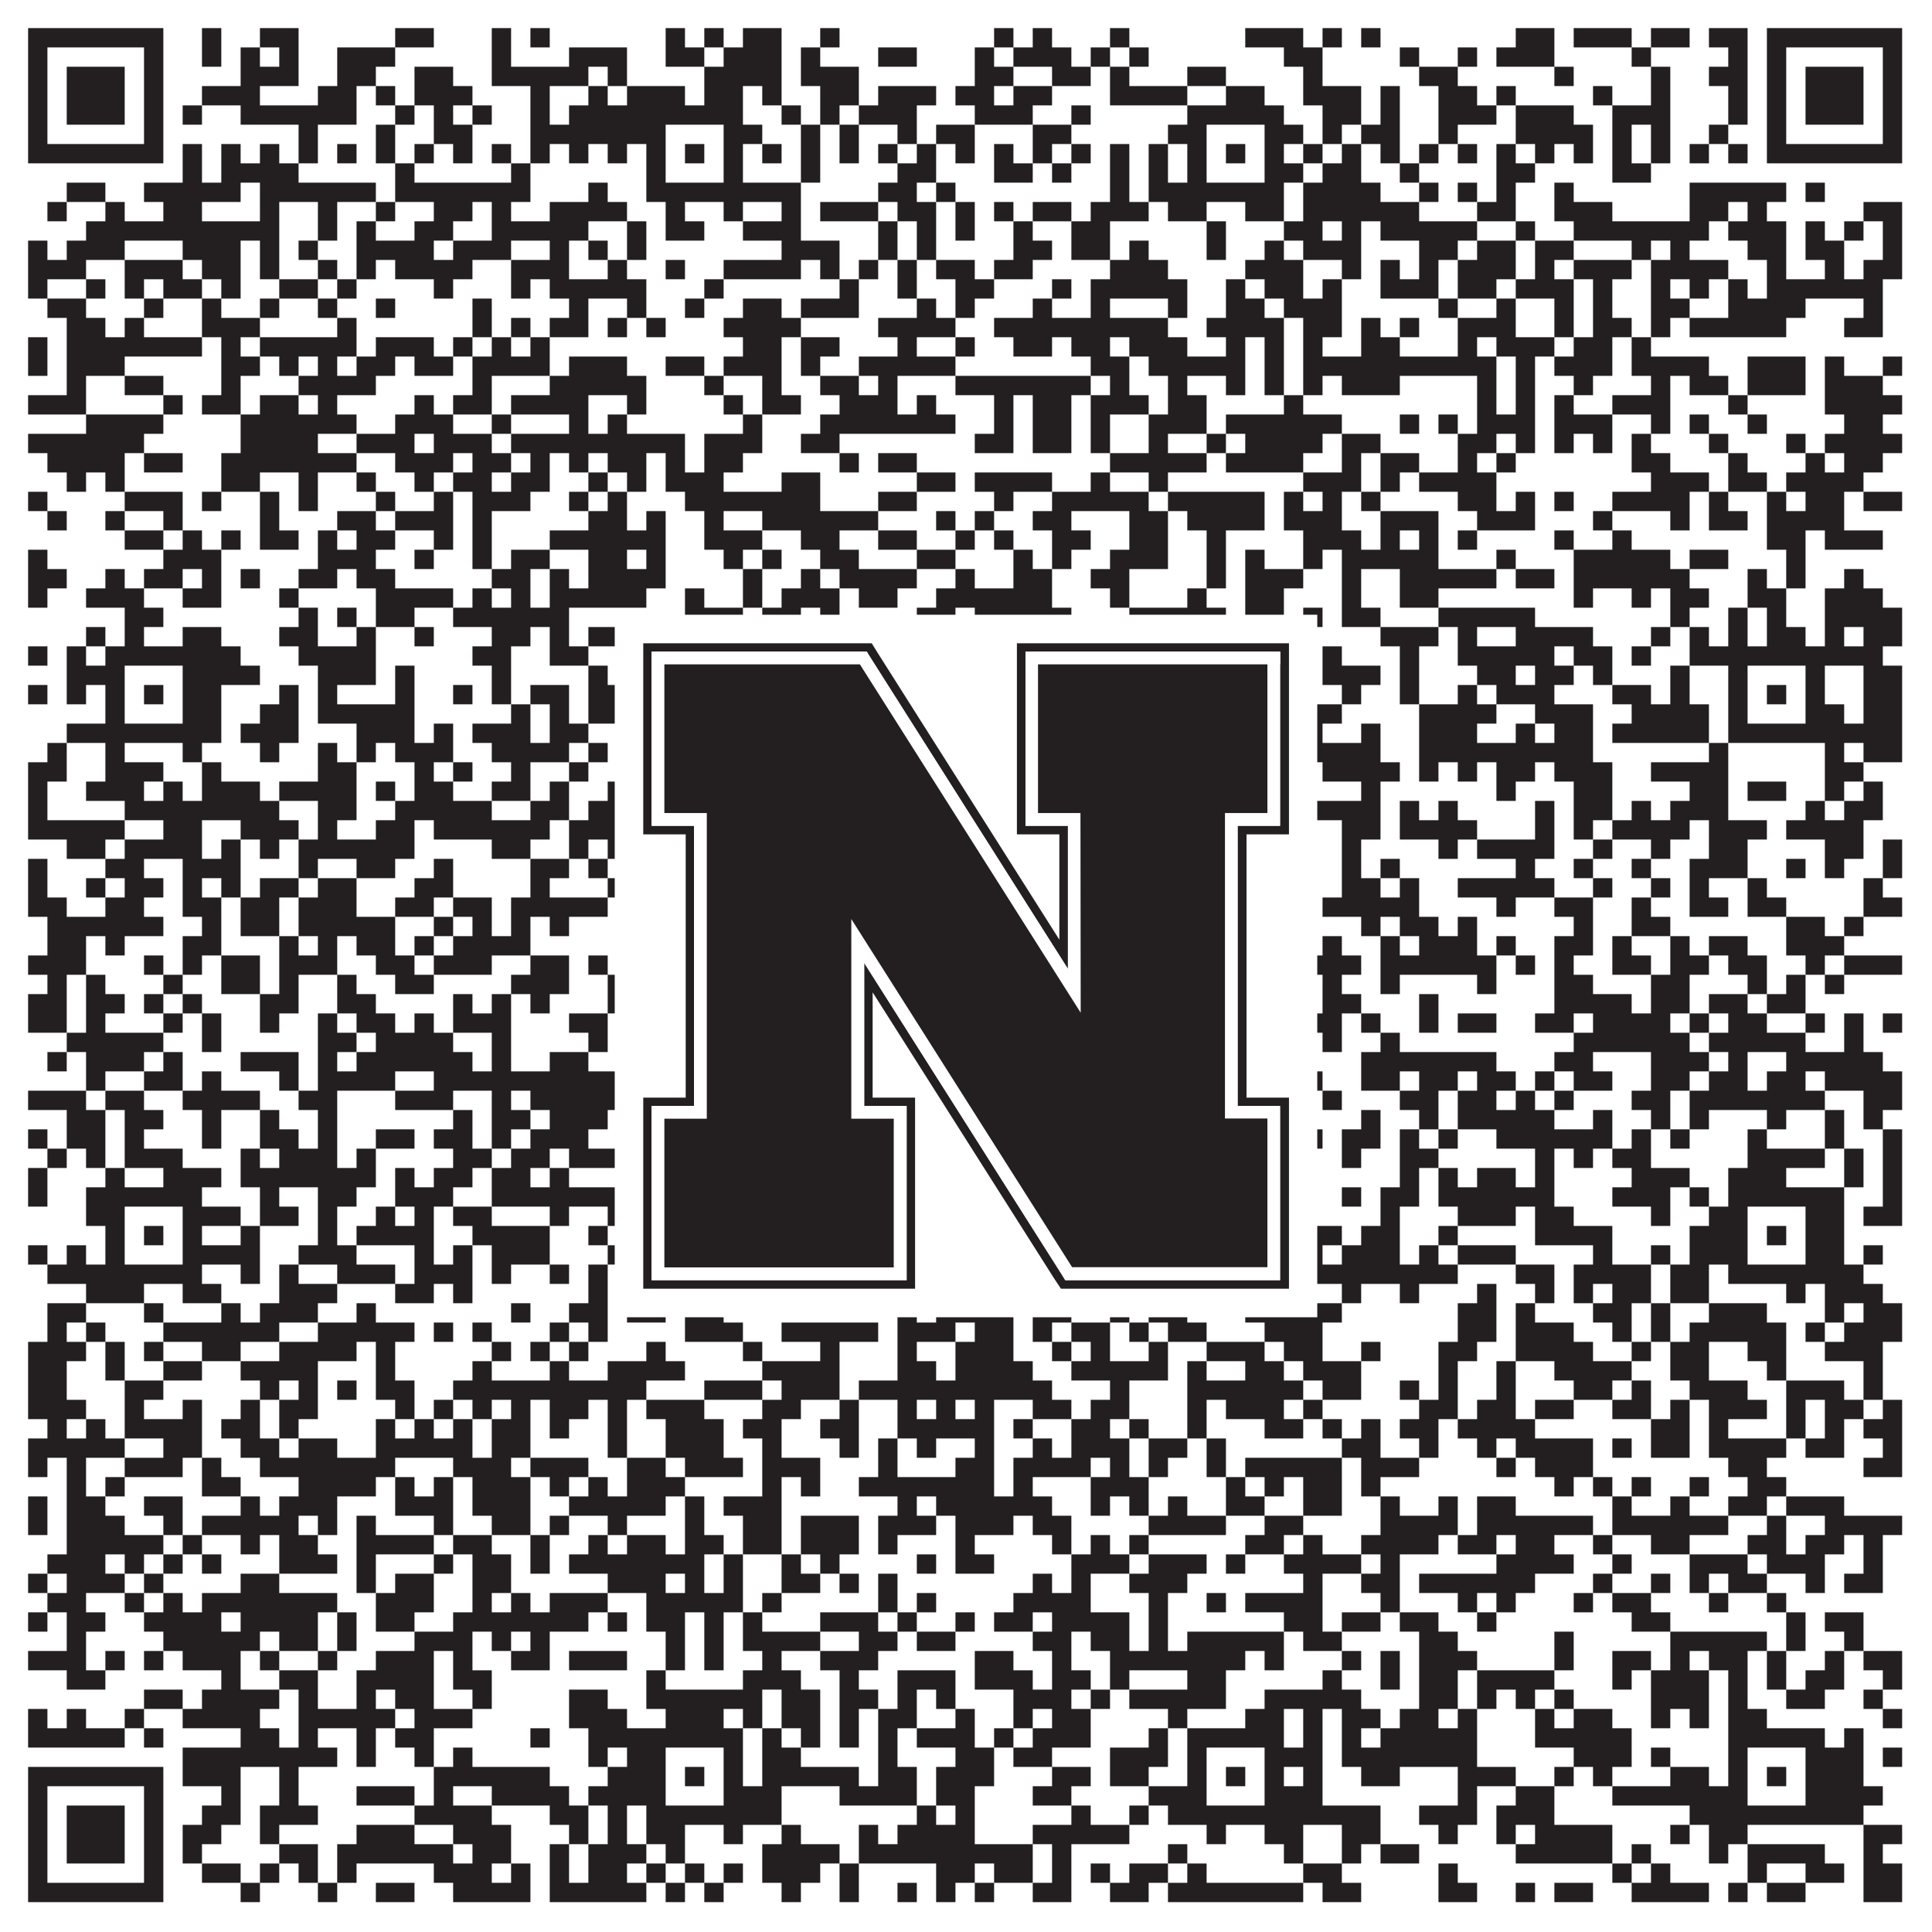
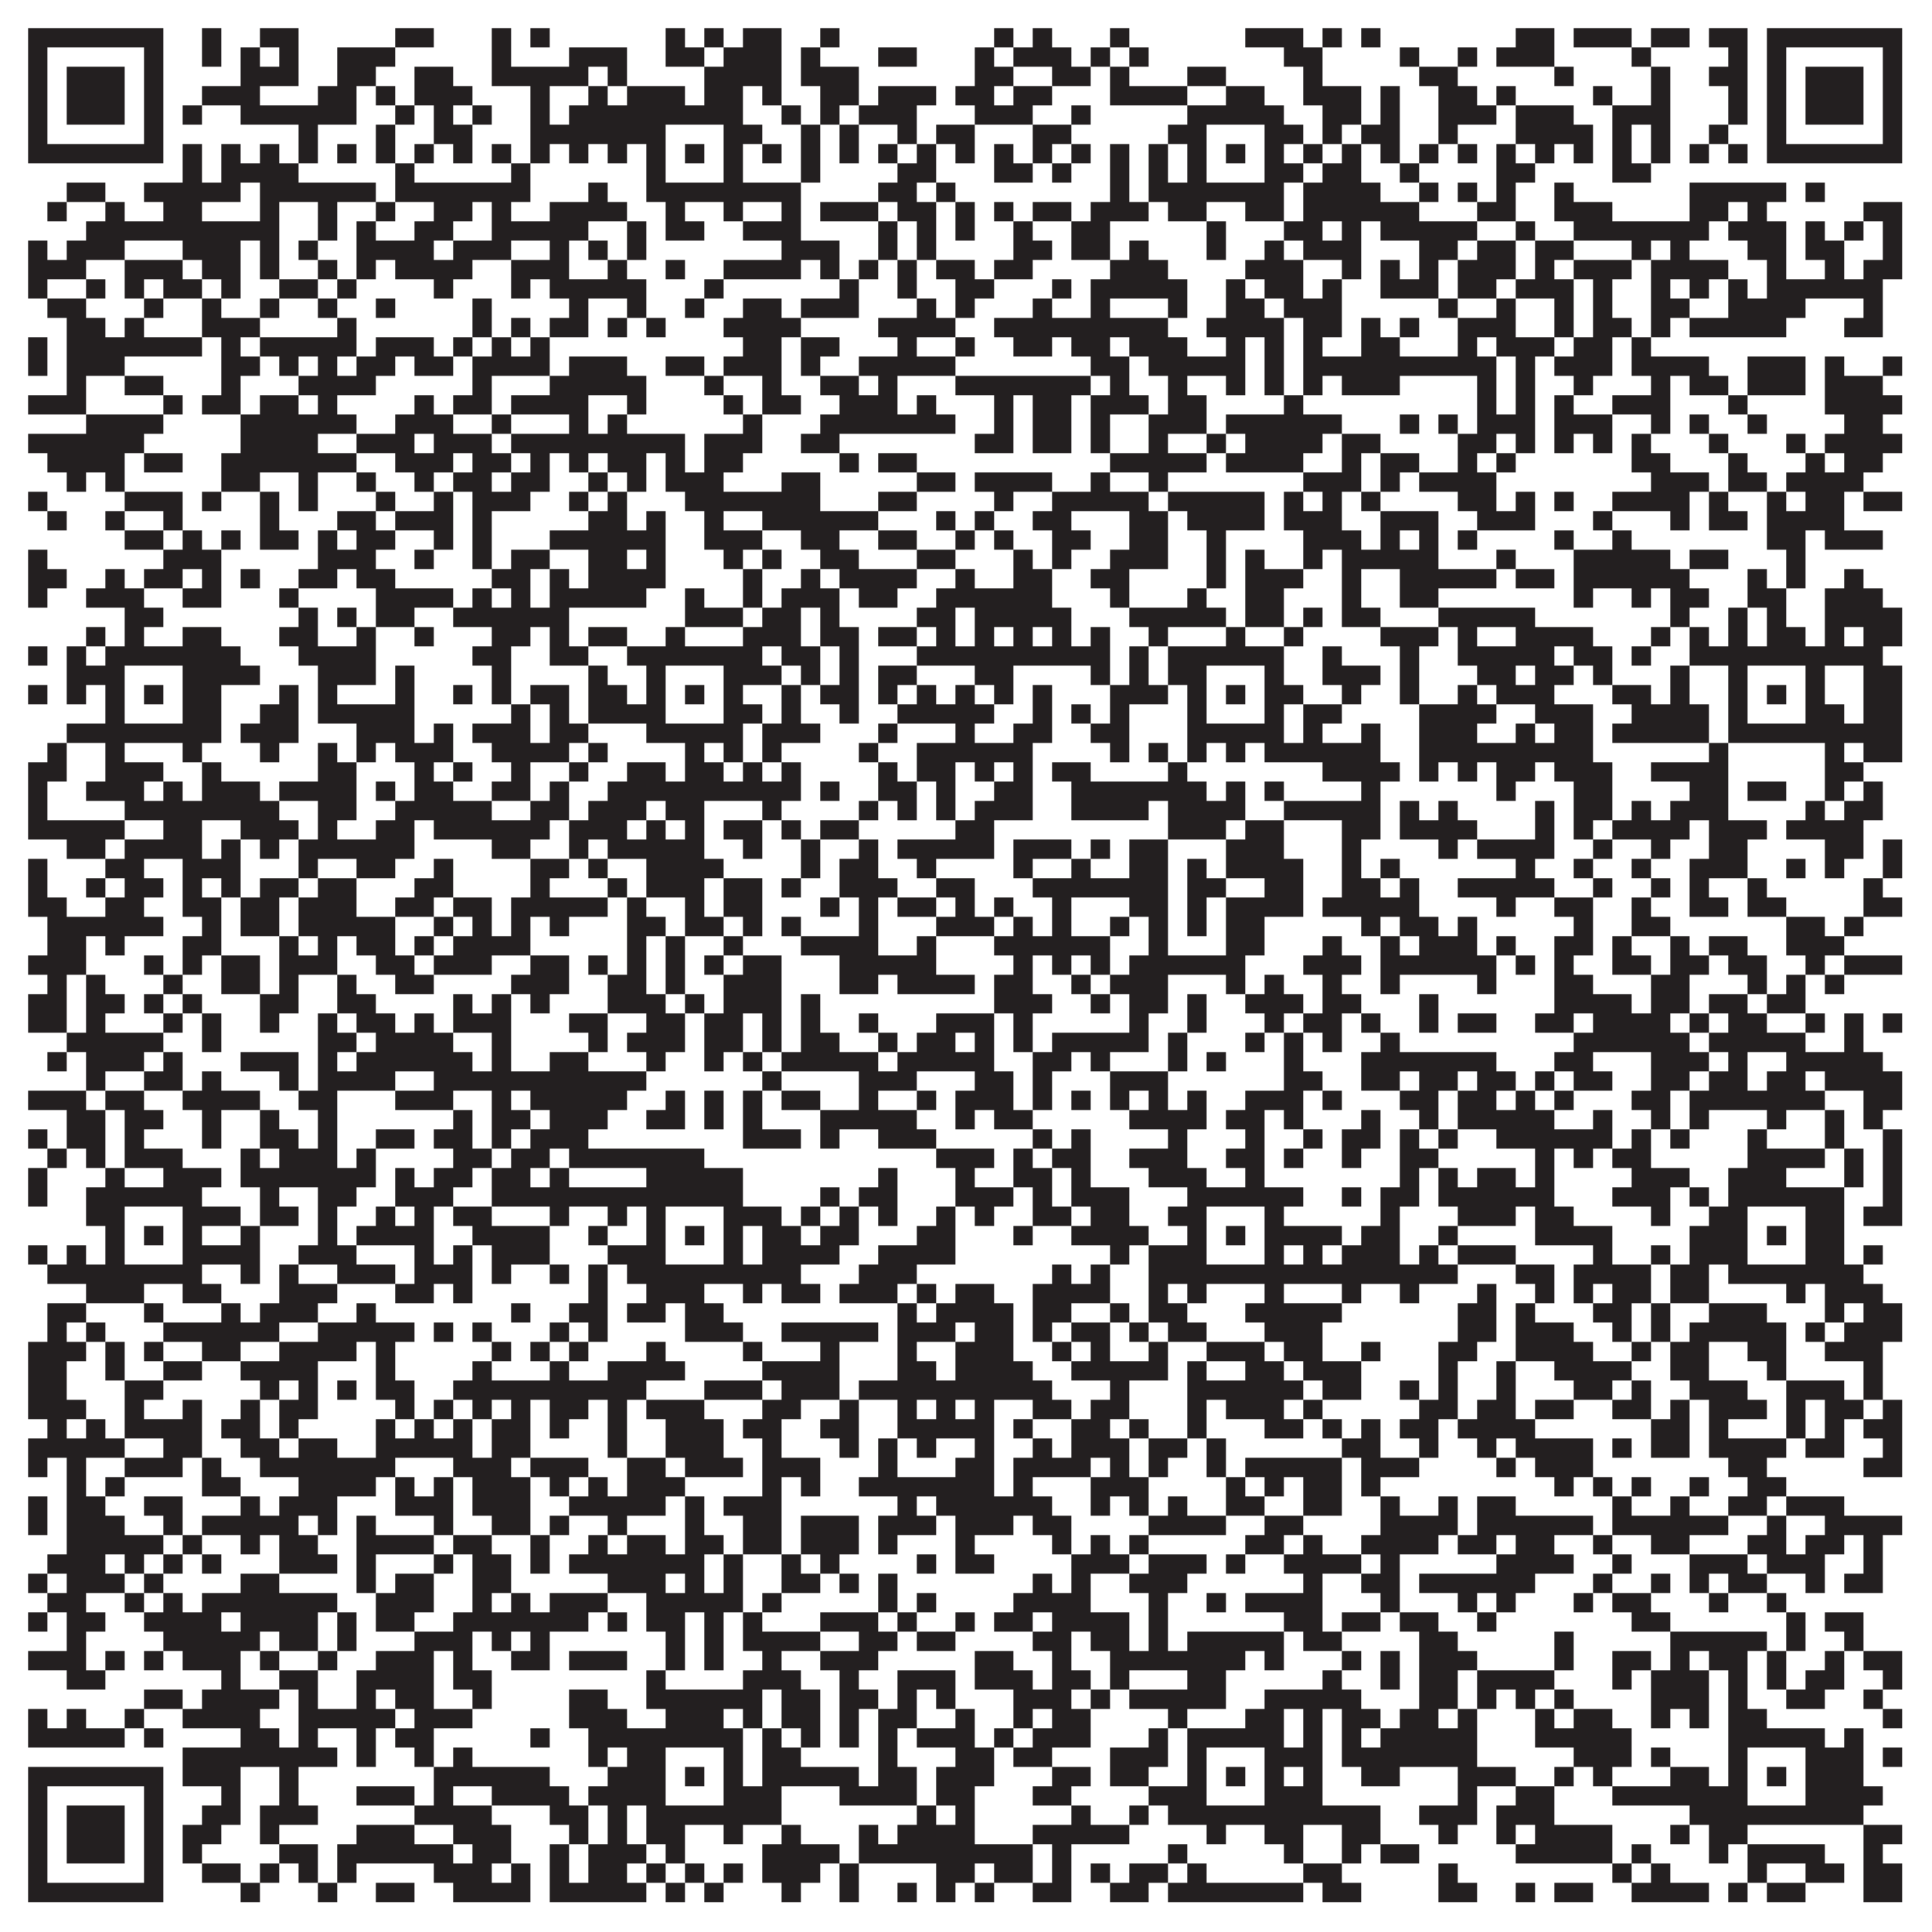
<svg xmlns="http://www.w3.org/2000/svg" version="1.1" width="1100px" height="1100px" viewBox="0 0 1100 1100">
-   <rect x="0" y="0" width="1100" height="1100" fill="#ffffff" fill-opacity="1" />
  <path fill="#231f20" fill-opacity="1" d="M16,16L93,16L93,27L16,27ZM115,16L126,16L126,27L115,27ZM148,16L170,16L170,27L148,27ZM225,16L247,16L247,27L225,27ZM280,16L291,16L291,27L280,27ZM302,16L313,16L313,27L302,27ZM379,16L390,16L390,27L379,27ZM401,16L412,16L412,27L401,27ZM423,16L445,16L445,27L423,27ZM467,16L478,16L478,27L467,27ZM566,16L577,16L577,27L566,27ZM588,16L599,16L599,27L588,27ZM632,16L643,16L643,27L632,27ZM709,16L742,16L742,27L709,27ZM753,16L764,16L764,27L753,27ZM775,16L786,16L786,27L775,27ZM863,16L885,16L885,27L863,27ZM896,16L929,16L929,27L896,27ZM940,16L962,16L962,27L940,27ZM973,16L995,16L995,27L973,27ZM1006,16L1083,16L1083,27L1006,27ZM16,27L27,27L27,38L16,38ZM82,27L93,27L93,38L82,38ZM115,27L126,27L126,38L115,38ZM137,27L148,27L148,38L137,38ZM159,27L170,27L170,38L159,38ZM192,27L225,27L225,38L192,38ZM280,27L291,27L291,38L280,38ZM324,27L357,27L357,38L324,38ZM379,27L401,27L401,38L379,38ZM412,27L445,27L445,38L412,38ZM456,27L467,27L467,38L456,38ZM500,27L522,27L522,38L500,38ZM555,27L566,27L566,38L555,38ZM577,27L610,27L610,38L577,38ZM621,27L632,27L632,38L621,38ZM643,27L654,27L654,38L643,38ZM731,27L753,27L753,38L731,38ZM797,27L808,27L808,38L797,38ZM830,27L841,27L841,38L830,38ZM852,27L885,27L885,38L852,38ZM929,27L940,27L940,38L929,38ZM984,27L995,27L995,38L984,38ZM1006,27L1017,27L1017,38L1006,38ZM1072,27L1083,27L1083,38L1072,38ZM16,38L27,38L27,49L16,49ZM38,38L71,38L71,49L38,49ZM82,38L93,38L93,49L82,49ZM137,38L170,38L170,49L137,49ZM192,38L214,38L214,49L192,49ZM236,38L258,38L258,49L236,49ZM280,38L335,38L335,49L280,49ZM346,38L357,38L357,49L346,49ZM401,38L445,38L445,49L401,49ZM456,38L489,38L489,49L456,49ZM555,38L577,38L577,49L555,49ZM599,38L621,38L621,49L599,49ZM632,38L643,38L643,49L632,49ZM676,38L698,38L698,49L676,49ZM742,38L753,38L753,49L742,49ZM808,38L830,38L830,49L808,49ZM885,38L896,38L896,49L885,49ZM940,38L951,38L951,49L940,49ZM973,38L995,38L995,49L973,49ZM1006,38L1017,38L1017,49L1006,49ZM1028,38L1061,38L1061,49L1028,49ZM1072,38L1083,38L1083,49L1072,49ZM16,49L27,49L27,60L16,60ZM38,49L71,49L71,60L38,60ZM82,49L93,49L93,60L82,60ZM115,49L148,49L148,60L115,60ZM181,49L203,49L203,60L181,60ZM214,49L225,49L225,60L214,60ZM236,49L269,49L269,60L236,60ZM302,49L313,49L313,60L302,60ZM335,49L346,49L346,60L335,60ZM357,49L390,49L390,60L357,60ZM401,49L423,49L423,60L401,60ZM434,49L445,49L445,60L434,60ZM467,49L489,49L489,60L467,60ZM500,49L533,49L533,60L500,60ZM544,49L566,49L566,60L544,60ZM577,49L599,49L599,60L577,60ZM632,49L676,49L676,60L632,60ZM698,49L720,49L720,60L698,60ZM742,49L775,49L775,60L742,60ZM786,49L797,49L797,60L786,60ZM819,49L841,49L841,60L819,60ZM852,49L863,49L863,60L852,60ZM907,49L918,49L918,60L907,60ZM940,49L951,49L951,60L940,60ZM984,49L995,49L995,60L984,60ZM1006,49L1017,49L1017,60L1006,60ZM1028,49L1061,49L1061,60L1028,60ZM1072,49L1083,49L1083,60L1072,60ZM16,60L27,60L27,71L16,71ZM38,60L71,60L71,71L38,71ZM82,60L93,60L93,71L82,71ZM104,60L115,60L115,71L104,71ZM137,60L203,60L203,71L137,71ZM225,60L236,60L236,71L225,71ZM247,60L258,60L258,71L247,71ZM269,60L280,60L280,71L269,71ZM302,60L313,60L313,71L302,71ZM324,60L423,60L423,71L324,71ZM445,60L456,60L456,71L445,71ZM467,60L478,60L478,71L467,71ZM489,60L522,60L522,71L489,71ZM555,60L588,60L588,71L555,71ZM610,60L621,60L621,71L610,71ZM676,60L731,60L731,71L676,71ZM753,60L775,60L775,71L753,71ZM786,60L797,60L797,71L786,71ZM819,60L852,60L852,71L819,71ZM863,60L896,60L896,71L863,71ZM918,60L951,60L951,71L918,71ZM984,60L995,60L995,71L984,71ZM1006,60L1017,60L1017,71L1006,71ZM1028,60L1061,60L1061,71L1028,71ZM1072,60L1083,60L1083,71L1072,71ZM16,71L27,71L27,82L16,82ZM82,71L93,71L93,82L82,82ZM170,71L181,71L181,82L170,82ZM214,71L225,71L225,82L214,82ZM247,71L269,71L269,82L247,82ZM302,71L379,71L379,82L302,82ZM412,71L434,71L434,82L412,82ZM456,71L467,71L467,82L456,82ZM478,71L489,71L489,82L478,82ZM511,71L522,71L522,82L511,82ZM533,71L555,71L555,82L533,82ZM588,71L610,71L610,82L588,82ZM665,71L687,71L687,82L665,82ZM720,71L742,71L742,82L720,82ZM753,71L764,71L764,82L753,82ZM775,71L797,71L797,82L775,82ZM819,71L830,71L830,82L819,82ZM863,71L907,71L907,82L863,82ZM918,71L929,71L929,82L918,82ZM940,71L951,71L951,82L940,82ZM973,71L984,71L984,82L973,82ZM1006,71L1017,71L1017,82L1006,82ZM1072,71L1083,71L1083,82L1072,82ZM16,82L93,82L93,93L16,93ZM104,82L115,82L115,93L104,93ZM126,82L137,82L137,93L126,93ZM148,82L159,82L159,93L148,93ZM170,82L181,82L181,93L170,93ZM192,82L203,82L203,93L192,93ZM214,82L225,82L225,93L214,93ZM236,82L247,82L247,93L236,93ZM258,82L269,82L269,93L258,93ZM280,82L291,82L291,93L280,93ZM302,82L313,82L313,93L302,93ZM324,82L335,82L335,93L324,93ZM346,82L357,82L357,93L346,93ZM368,82L379,82L379,93L368,93ZM390,82L401,82L401,93L390,93ZM412,82L423,82L423,93L412,93ZM434,82L445,82L445,93L434,93ZM456,82L467,82L467,93L456,93ZM478,82L489,82L489,93L478,93ZM500,82L511,82L511,93L500,93ZM522,82L533,82L533,93L522,93ZM544,82L555,82L555,93L544,93ZM566,82L577,82L577,93L566,93ZM588,82L599,82L599,93L588,93ZM610,82L621,82L621,93L610,93ZM632,82L643,82L643,93L632,93ZM654,82L665,82L665,93L654,93ZM676,82L687,82L687,93L676,93ZM698,82L709,82L709,93L698,93ZM720,82L731,82L731,93L720,93ZM742,82L753,82L753,93L742,93ZM764,82L775,82L775,93L764,93ZM786,82L797,82L797,93L786,93ZM808,82L819,82L819,93L808,93ZM830,82L841,82L841,93L830,93ZM852,82L863,82L863,93L852,93ZM874,82L885,82L885,93L874,93ZM896,82L907,82L907,93L896,93ZM918,82L929,82L929,93L918,93ZM940,82L951,82L951,93L940,93ZM962,82L973,82L973,93L962,93ZM984,82L995,82L995,93L984,93ZM1006,82L1083,82L1083,93L1006,93ZM104,93L115,93L115,104L104,104ZM126,93L170,93L170,104L126,104ZM225,93L236,93L236,104L225,104ZM291,93L302,93L302,104L291,104ZM368,93L379,93L379,104L368,104ZM412,93L423,93L423,104L412,104ZM456,93L467,93L467,104L456,104ZM511,93L533,93L533,104L511,104ZM566,93L588,93L588,104L566,104ZM599,93L610,93L610,104L599,104ZM632,93L643,93L643,104L632,104ZM654,93L665,93L665,104L654,104ZM676,93L687,93L687,104L676,104ZM720,93L742,93L742,104L720,104ZM753,93L775,93L775,104L753,104ZM797,93L808,93L808,104L797,104ZM852,93L874,93L874,104L852,104ZM918,93L940,93L940,104L918,104ZM38,104L60,104L60,115L38,115ZM82,104L137,104L137,115L82,115ZM148,104L214,104L214,115L148,115ZM225,104L302,104L302,115L225,115ZM335,104L346,104L346,115L335,115ZM368,104L456,104L456,115L368,115ZM500,104L522,104L522,115L500,115ZM533,104L544,104L544,115L533,115ZM632,104L643,104L643,115L632,115ZM654,104L731,104L731,115L654,115ZM742,104L786,104L786,115L742,115ZM808,104L819,104L819,115L808,115ZM830,104L841,104L841,115L830,115ZM852,104L863,104L863,115L852,115ZM885,104L896,104L896,115L885,115ZM962,104L1017,104L1017,115L962,115ZM1028,104L1039,104L1039,115L1028,115ZM27,115L38,115L38,126L27,126ZM60,115L71,115L71,126L60,126ZM93,115L115,115L115,126L93,126ZM148,115L159,115L159,126L148,126ZM181,115L192,115L192,126L181,126ZM214,115L225,115L225,126L214,126ZM247,115L269,115L269,126L247,126ZM280,115L291,115L291,126L280,126ZM313,115L357,115L357,126L313,126ZM379,115L390,115L390,126L379,126ZM412,115L423,115L423,126L412,126ZM445,115L456,115L456,126L445,126ZM467,115L500,115L500,126L467,126ZM511,115L533,115L533,126L511,126ZM544,115L555,115L555,126L544,126ZM566,115L577,115L577,126L566,126ZM588,115L610,115L610,126L588,126ZM621,115L654,115L654,126L621,126ZM665,115L687,115L687,126L665,126ZM709,115L731,115L731,126L709,126ZM742,115L808,115L808,126L742,126ZM841,115L863,115L863,126L841,126ZM885,115L918,115L918,126L885,126ZM962,115L984,115L984,126L962,126ZM995,115L1006,115L1006,126L995,126ZM1061,115L1083,115L1083,126L1061,126ZM49,126L159,126L159,137L49,137ZM181,126L192,126L192,137L181,137ZM203,126L214,126L214,137L203,137ZM236,126L258,126L258,137L236,137ZM280,126L335,126L335,137L280,137ZM357,126L368,126L368,137L357,137ZM379,126L401,126L401,137L379,137ZM423,126L456,126L456,137L423,137ZM500,126L511,126L511,137L500,137ZM522,126L533,126L533,137L522,137ZM544,126L555,126L555,137L544,137ZM577,126L588,126L588,137L577,137ZM610,126L632,126L632,137L610,137ZM687,126L698,126L698,137L687,137ZM731,126L753,126L753,137L731,137ZM764,126L775,126L775,137L764,137ZM786,126L841,126L841,137L786,137ZM863,126L874,126L874,137L863,137ZM896,126L973,126L973,137L896,137ZM984,126L1017,126L1017,137L984,137ZM1028,126L1039,126L1039,137L1028,137ZM1050,126L1061,126L1061,137L1050,137ZM1072,126L1083,126L1083,137L1072,137ZM16,137L27,137L27,148L16,148ZM38,137L71,137L71,148L38,148ZM104,137L137,137L137,148L104,148ZM148,137L159,137L159,148L148,148ZM170,137L181,137L181,148L170,148ZM203,137L247,137L247,148L203,148ZM258,137L291,137L291,148L258,148ZM313,137L324,137L324,148L313,148ZM335,137L346,137L346,148L335,148ZM357,137L368,137L368,148L357,148ZM445,137L478,137L478,148L445,148ZM500,137L511,137L511,148L500,148ZM522,137L533,137L533,148L522,148ZM577,137L599,137L599,148L577,148ZM610,137L632,137L632,148L610,148ZM643,137L654,137L654,148L643,148ZM687,137L698,137L698,148L687,148ZM720,137L731,137L731,148L720,148ZM742,137L775,137L775,148L742,148ZM808,137L830,137L830,148L808,148ZM841,137L863,137L863,148L841,148ZM874,137L896,137L896,148L874,148ZM929,137L940,137L940,148L929,148ZM951,137L962,137L962,148L951,148ZM995,137L1017,137L1017,148L995,148ZM1028,137L1050,137L1050,148L1028,148ZM1072,137L1083,137L1083,148L1072,148ZM16,148L49,148L49,159L16,159ZM71,148L104,148L104,159L71,159ZM115,148L137,148L137,159L115,159ZM148,148L159,148L159,159L148,159ZM181,148L192,148L192,159L181,159ZM203,148L214,148L214,159L203,159ZM225,148L269,148L269,159L225,159ZM291,148L324,148L324,159L291,159ZM346,148L357,148L357,159L346,159ZM379,148L390,148L390,159L379,159ZM412,148L456,148L456,159L412,159ZM467,148L478,148L478,159L467,159ZM489,148L500,148L500,159L489,159ZM511,148L522,148L522,159L511,159ZM533,148L555,148L555,159L533,159ZM566,148L588,148L588,159L566,159ZM632,148L665,148L665,159L632,159ZM709,148L742,148L742,159L709,159ZM764,148L775,148L775,159L764,159ZM786,148L797,148L797,159L786,159ZM808,148L819,148L819,159L808,159ZM830,148L863,148L863,159L830,159ZM874,148L885,148L885,159L874,159ZM896,148L929,148L929,159L896,159ZM940,148L984,148L984,159L940,159ZM1006,148L1017,148L1017,159L1006,159ZM1039,148L1050,148L1050,159L1039,159ZM1061,148L1083,148L1083,159L1061,159ZM16,159L27,159L27,170L16,170ZM49,159L60,159L60,170L49,170ZM71,159L82,159L82,170L71,170ZM93,159L115,159L115,170L93,170ZM126,159L137,159L137,170L126,170ZM159,159L181,159L181,170L159,170ZM192,159L203,159L203,170L192,170ZM247,159L258,159L258,170L247,170ZM291,159L302,159L302,170L291,170ZM313,159L368,159L368,170L313,170ZM401,159L412,159L412,170L401,170ZM478,159L489,159L489,170L478,170ZM511,159L522,159L522,170L511,170ZM544,159L566,159L566,170L544,170ZM599,159L610,159L610,170L599,170ZM621,159L676,159L676,170L621,170ZM698,159L709,159L709,170L698,170ZM720,159L742,159L742,170L720,170ZM753,159L764,159L764,170L753,170ZM786,159L819,159L819,170L786,170ZM830,159L852,159L852,170L830,170ZM863,159L896,159L896,170L863,170ZM907,159L918,159L918,170L907,170ZM940,159L951,159L951,170L940,170ZM962,159L973,159L973,170L962,170ZM984,159L995,159L995,170L984,170ZM1006,159L1072,159L1072,170L1006,170ZM27,170L49,170L49,181L27,181ZM82,170L93,170L93,181L82,181ZM115,170L126,170L126,181L115,181ZM148,170L159,170L159,181L148,181ZM181,170L192,170L192,181L181,181ZM214,170L225,170L225,181L214,181ZM269,170L280,170L280,181L269,181ZM324,170L335,170L335,181L324,181ZM357,170L368,170L368,181L357,181ZM390,170L401,170L401,181L390,181ZM423,170L445,170L445,181L423,181ZM456,170L489,170L489,181L456,181ZM522,170L533,170L533,181L522,181ZM544,170L555,170L555,181L544,181ZM588,170L599,170L599,181L588,181ZM621,170L632,170L632,181L621,181ZM665,170L676,170L676,181L665,181ZM698,170L720,170L720,181L698,181ZM731,170L764,170L764,181L731,181ZM819,170L830,170L830,181L819,181ZM852,170L863,170L863,181L852,181ZM885,170L896,170L896,181L885,181ZM907,170L918,170L918,181L907,181ZM940,170L962,170L962,181L940,181ZM984,170L1028,170L1028,181L984,181ZM1061,170L1072,170L1072,181L1061,181ZM38,181L60,181L60,192L38,192ZM71,181L82,181L82,192L71,192ZM115,181L148,181L148,192L115,192ZM192,181L203,181L203,192L192,192ZM269,181L280,181L280,192L269,192ZM291,181L302,181L302,192L291,192ZM313,181L335,181L335,192L313,192ZM346,181L357,181L357,192L346,192ZM368,181L379,181L379,192L368,192ZM412,181L456,181L456,192L412,192ZM500,181L544,181L544,192L500,192ZM566,181L665,181L665,192L566,192ZM687,181L731,181L731,192L687,192ZM742,181L764,181L764,192L742,192ZM775,181L786,181L786,192L775,192ZM797,181L808,181L808,192L797,192ZM830,181L863,181L863,192L830,192ZM885,181L896,181L896,192L885,192ZM907,181L929,181L929,192L907,192ZM940,181L951,181L951,192L940,192ZM962,181L1017,181L1017,192L962,192ZM1050,181L1072,181L1072,192L1050,192ZM16,192L27,192L27,203L16,203ZM38,192L115,192L115,203L38,203ZM126,192L137,192L137,203L126,203ZM148,192L203,192L203,203L148,203ZM214,192L247,192L247,203L214,203ZM258,192L269,192L269,203L258,203ZM280,192L291,192L291,203L280,203ZM302,192L313,192L313,203L302,203ZM423,192L445,192L445,203L423,203ZM456,192L478,192L478,203L456,203ZM511,192L522,192L522,203L511,203ZM544,192L555,192L555,203L544,203ZM577,192L599,192L599,203L577,203ZM610,192L632,192L632,203L610,203ZM643,192L676,192L676,203L643,203ZM698,192L709,192L709,203L698,203ZM720,192L731,192L731,203L720,203ZM742,192L753,192L753,203L742,203ZM775,192L797,192L797,203L775,203ZM830,192L841,192L841,203L830,203ZM852,192L885,192L885,203L852,203ZM896,192L918,192L918,203L896,203ZM929,192L940,192L940,203L929,203ZM16,203L27,203L27,214L16,214ZM38,203L71,203L71,214L38,214ZM126,203L148,203L148,214L126,214ZM159,203L170,203L170,214L159,214ZM181,203L192,203L192,214L181,214ZM203,203L225,203L225,214L203,214ZM236,203L258,203L258,214L236,214ZM269,203L313,203L313,214L269,214ZM324,203L357,203L357,214L324,214ZM379,203L401,203L401,214L379,214ZM412,203L445,203L445,214L412,214ZM456,203L467,203L467,214L456,214ZM489,203L544,203L544,214L489,214ZM621,203L643,203L643,214L621,214ZM654,203L709,203L709,214L654,214ZM720,203L731,203L731,214L720,214ZM742,203L852,203L852,214L742,214ZM863,203L874,203L874,214L863,214ZM885,203L918,203L918,214L885,214ZM929,203L973,203L973,214L929,214ZM995,203L1028,203L1028,214L995,214ZM1039,203L1050,203L1050,214L1039,214ZM1072,203L1083,203L1083,214L1072,214ZM38,214L49,214L49,225L38,225ZM71,214L93,214L93,225L71,225ZM126,214L137,214L137,225L126,225ZM170,214L214,214L214,225L170,225ZM269,214L280,214L280,225L269,225ZM313,214L368,214L368,225L313,225ZM401,214L412,214L412,225L401,225ZM434,214L445,214L445,225L434,225ZM467,214L489,214L489,225L467,225ZM500,214L511,214L511,225L500,225ZM544,214L621,214L621,225L544,225ZM632,214L643,214L643,225L632,225ZM665,214L676,214L676,225L665,225ZM698,214L709,214L709,225L698,225ZM720,214L731,214L731,225L720,225ZM742,214L753,214L753,225L742,225ZM764,214L797,214L797,225L764,225ZM841,214L852,214L852,225L841,225ZM863,214L874,214L874,225L863,225ZM896,214L907,214L907,225L896,225ZM940,214L951,214L951,225L940,225ZM962,214L984,214L984,225L962,225ZM995,214L1028,214L1028,225L995,225ZM1039,214L1072,214L1072,225L1039,225ZM16,225L49,225L49,236L16,236ZM93,225L104,225L104,236L93,236ZM115,225L137,225L137,236L115,236ZM148,225L170,225L170,236L148,236ZM181,225L192,225L192,236L181,236ZM236,225L247,225L247,236L236,236ZM258,225L280,225L280,236L258,236ZM291,225L335,225L335,236L291,236ZM357,225L368,225L368,236L357,236ZM412,225L423,225L423,236L412,236ZM434,225L456,225L456,236L434,236ZM478,225L511,225L511,236L478,236ZM522,225L533,225L533,236L522,236ZM566,225L577,225L577,236L566,236ZM588,225L610,225L610,236L588,236ZM621,225L654,225L654,236L621,236ZM665,225L687,225L687,236L665,236ZM731,225L742,225L742,236L731,236ZM841,225L852,225L852,236L841,236ZM863,225L874,225L874,236L863,236ZM885,225L896,225L896,236L885,236ZM918,225L951,225L951,236L918,236ZM984,225L995,225L995,236L984,236ZM1039,225L1083,225L1083,236L1039,236ZM49,236L93,236L93,247L49,247ZM137,236L203,236L203,247L137,247ZM225,236L258,236L258,247L225,247ZM280,236L291,236L291,247L280,247ZM324,236L335,236L335,247L324,247ZM346,236L357,236L357,247L346,247ZM423,236L434,236L434,247L423,247ZM467,236L544,236L544,247L467,247ZM566,236L577,236L577,247L566,247ZM588,236L610,236L610,247L588,247ZM621,236L632,236L632,247L621,247ZM654,236L687,236L687,247L654,247ZM698,236L764,236L764,247L698,247ZM797,236L808,236L808,247L797,247ZM819,236L830,236L830,247L819,247ZM841,236L874,236L874,247L841,247ZM885,236L918,236L918,247L885,247ZM940,236L951,236L951,247L940,247ZM962,236L973,236L973,247L962,247ZM995,236L1006,236L1006,247L995,247ZM1050,236L1072,236L1072,247L1050,247ZM16,247L82,247L82,258L16,258ZM137,247L181,247L181,258L137,258ZM203,247L236,247L236,258L203,258ZM247,247L280,247L280,258L247,258ZM291,247L390,247L390,258L291,258ZM401,247L434,247L434,258L401,258ZM456,247L478,247L478,258L456,258ZM555,247L577,247L577,258L555,258ZM588,247L610,247L610,258L588,258ZM621,247L632,247L632,258L621,258ZM654,247L665,247L665,258L654,258ZM687,247L698,247L698,258L687,258ZM709,247L753,247L753,258L709,258ZM764,247L786,247L786,258L764,258ZM830,247L852,247L852,258L830,258ZM863,247L874,247L874,258L863,258ZM885,247L896,247L896,258L885,258ZM907,247L918,247L918,258L907,258ZM929,247L940,247L940,258L929,258ZM973,247L984,247L984,258L973,258ZM1017,247L1028,247L1028,258L1017,258ZM1039,247L1083,247L1083,258L1039,258ZM27,258L71,258L71,269L27,269ZM82,258L104,258L104,269L82,269ZM126,258L203,258L203,269L126,269ZM225,258L258,258L258,269L225,269ZM269,258L291,258L291,269L269,269ZM302,258L313,258L313,269L302,269ZM324,258L335,258L335,269L324,269ZM346,258L368,258L368,269L346,269ZM379,258L390,258L390,269L379,269ZM401,258L423,258L423,269L401,269ZM478,258L489,258L489,269L478,269ZM500,258L522,258L522,269L500,269ZM632,258L687,258L687,269L632,269ZM698,258L742,258L742,269L698,269ZM764,258L775,258L775,269L764,269ZM786,258L808,258L808,269L786,269ZM830,258L841,258L841,269L830,269ZM852,258L863,258L863,269L852,269ZM929,258L951,258L951,269L929,269ZM984,258L995,258L995,269L984,269ZM1028,258L1039,258L1039,269L1028,269ZM1050,258L1072,258L1072,269L1050,269ZM38,269L49,269L49,280L38,280ZM60,269L71,269L71,280L60,280ZM126,269L148,269L148,280L126,280ZM170,269L181,269L181,280L170,280ZM203,269L214,269L214,280L203,280ZM236,269L247,269L247,280L236,280ZM258,269L280,269L280,280L258,280ZM291,269L313,269L313,280L291,280ZM335,269L346,269L346,280L335,280ZM357,269L368,269L368,280L357,280ZM379,269L412,269L412,280L379,280ZM445,269L467,269L467,280L445,280ZM522,269L544,269L544,280L522,280ZM555,269L599,269L599,280L555,280ZM621,269L632,269L632,280L621,280ZM654,269L665,269L665,280L654,280ZM742,269L775,269L775,280L742,280ZM786,269L797,269L797,280L786,280ZM808,269L852,269L852,280L808,280ZM940,269L973,269L973,280L940,280ZM984,269L1006,269L1006,280L984,280ZM1017,269L1061,269L1061,280L1017,280ZM16,280L27,280L27,291L16,291ZM71,280L104,280L104,291L71,291ZM115,280L126,280L126,291L115,291ZM148,280L159,280L159,291L148,291ZM170,280L181,280L181,291L170,291ZM214,280L225,280L225,291L214,291ZM247,280L258,280L258,291L247,291ZM269,280L302,280L302,291L269,291ZM324,280L335,280L335,291L324,291ZM346,280L357,280L357,291L346,291ZM390,280L467,280L467,291L390,291ZM500,280L522,280L522,291L500,291ZM566,280L577,280L577,291L566,291ZM599,280L654,280L654,291L599,291ZM665,280L720,280L720,291L665,291ZM731,280L742,280L742,291L731,291ZM753,280L764,280L764,291L753,291ZM775,280L786,280L786,291L775,291ZM830,280L852,280L852,291L830,291ZM863,280L874,280L874,291L863,291ZM885,280L896,280L896,291L885,291ZM918,280L962,280L962,291L918,291ZM973,280L984,280L984,291L973,291ZM1006,280L1017,280L1017,291L1006,291ZM1028,280L1050,280L1050,291L1028,291ZM1061,280L1083,280L1083,291L1061,291ZM27,291L38,291L38,302L27,302ZM60,291L71,291L71,302L60,302ZM93,291L104,291L104,302L93,302ZM148,291L159,291L159,302L148,302ZM192,291L214,291L214,302L192,302ZM225,291L258,291L258,302L225,302ZM269,291L280,291L280,302L269,302ZM335,291L357,291L357,302L335,302ZM368,291L379,291L379,302L368,302ZM401,291L412,291L412,302L401,302ZM434,291L500,291L500,302L434,302ZM533,291L544,291L544,302L533,302ZM555,291L566,291L566,302L555,302ZM588,291L610,291L610,302L588,302ZM643,291L665,291L665,302L643,302ZM676,291L720,291L720,302L676,302ZM731,291L764,291L764,302L731,302ZM786,291L819,291L819,302L786,302ZM841,291L874,291L874,302L841,302ZM907,291L918,291L918,302L907,302ZM951,291L962,291L962,302L951,302ZM973,291L995,291L995,302L973,302ZM1006,291L1050,291L1050,302L1006,302ZM71,302L93,302L93,313L71,313ZM104,302L115,302L115,313L104,313ZM126,302L137,302L137,313L126,313ZM148,302L170,302L170,313L148,313ZM181,302L192,302L192,313L181,313ZM203,302L225,302L225,313L203,313ZM247,302L258,302L258,313L247,313ZM269,302L280,302L280,313L269,313ZM313,302L379,302L379,313L313,313ZM401,302L434,302L434,313L401,313ZM456,302L478,302L478,313L456,313ZM500,302L522,302L522,313L500,313ZM544,302L555,302L555,313L544,313ZM566,302L577,302L577,313L566,313ZM599,302L621,302L621,313L599,313ZM643,302L665,302L665,313L643,313ZM687,302L698,302L698,313L687,313ZM742,302L775,302L775,313L742,313ZM786,302L797,302L797,313L786,313ZM808,302L819,302L819,313L808,313ZM830,302L841,302L841,313L830,313ZM885,302L896,302L896,313L885,313ZM918,302L929,302L929,313L918,313ZM1006,302L1028,302L1028,313L1006,313ZM1039,302L1072,302L1072,313L1039,313ZM16,313L27,313L27,324L16,324ZM93,313L126,313L126,324L93,324ZM181,313L214,313L214,324L181,324ZM236,313L247,313L247,324L236,324ZM269,313L280,313L280,324L269,324ZM291,313L313,313L313,324L291,324ZM335,313L357,313L357,324L335,324ZM368,313L379,313L379,324L368,324ZM412,313L423,313L423,324L412,324ZM434,313L445,313L445,324L434,324ZM467,313L489,313L489,324L467,324ZM522,313L544,313L544,324L522,324ZM577,313L588,313L588,324L577,324ZM599,313L610,313L610,324L599,324ZM632,313L665,313L665,324L632,324ZM687,313L698,313L698,324L687,324ZM709,313L720,313L720,324L709,324ZM742,313L753,313L753,324L742,324ZM764,313L819,313L819,324L764,324ZM852,313L863,313L863,324L852,324ZM896,313L951,313L951,324L896,324ZM962,313L984,313L984,324L962,324ZM1017,313L1028,313L1028,324L1017,324ZM16,324L38,324L38,335L16,335ZM60,324L71,324L71,335L60,335ZM82,324L104,324L104,335L82,335ZM115,324L126,324L126,335L115,335ZM137,324L148,324L148,335L137,335ZM170,324L192,324L192,335L170,335ZM203,324L225,324L225,335L203,335ZM280,324L302,324L302,335L280,335ZM313,324L324,324L324,335L313,335ZM335,324L379,324L379,335L335,335ZM423,324L434,324L434,335L423,335ZM456,324L467,324L467,335L456,335ZM478,324L522,324L522,335L478,335ZM544,324L555,324L555,335L544,335ZM577,324L599,324L599,335L577,335ZM621,324L643,324L643,335L621,335ZM687,324L698,324L698,335L687,335ZM709,324L742,324L742,335L709,335ZM764,324L775,324L775,335L764,335ZM797,324L852,324L852,335L797,335ZM863,324L885,324L885,335L863,335ZM896,324L962,324L962,335L896,335ZM995,324L1006,324L1006,335L995,335ZM1017,324L1028,324L1028,335L1017,335ZM1050,324L1061,324L1061,335L1050,335ZM16,335L27,335L27,346L16,346ZM49,335L82,335L82,346L49,346ZM104,335L126,335L126,346L104,346ZM159,335L170,335L170,346L159,346ZM214,335L258,335L258,346L214,346ZM269,335L280,335L280,346L269,346ZM291,335L302,335L302,346L291,346ZM313,335L368,335L368,346L313,346ZM390,335L401,335L401,346L390,346ZM423,335L434,335L434,346L423,346ZM445,335L478,335L478,346L445,346ZM489,335L511,335L511,346L489,346ZM533,335L599,335L599,346L533,346ZM632,335L643,335L643,346L632,346ZM676,335L687,335L687,346L676,346ZM709,335L731,335L731,346L709,346ZM764,335L775,335L775,346L764,346ZM797,335L819,335L819,346L797,346ZM896,335L907,335L907,346L896,346ZM929,335L940,335L940,346L929,346ZM951,335L973,335L973,346L951,346ZM995,335L1017,335L1017,346L995,346ZM1039,335L1072,335L1072,346L1039,346ZM71,346L93,346L93,357L71,357ZM170,346L181,346L181,357L170,357ZM192,346L203,346L203,357L192,357ZM214,346L236,346L236,357L214,357ZM258,346L324,346L324,357L258,357ZM390,346L423,346L423,357L390,357ZM434,346L456,346L456,357L434,357ZM467,346L478,346L478,357L467,357ZM522,346L544,346L544,357L522,357ZM555,346L610,346L610,357L555,357ZM643,346L698,346L698,357L643,357ZM709,346L731,346L731,357L709,357ZM742,346L753,346L753,357L742,357ZM764,346L786,346L786,357L764,357ZM819,346L874,346L874,357L819,357ZM951,346L962,346L962,357L951,357ZM984,346L995,346L995,357L984,357ZM1006,346L1017,346L1017,357L1006,357ZM1039,346L1083,346L1083,357L1039,357ZM49,357L60,357L60,368L49,368ZM71,357L82,357L82,368L71,368ZM104,357L126,357L126,368L104,368ZM159,357L181,357L181,368L159,368ZM203,357L214,357L214,368L203,368ZM236,357L247,357L247,368L236,368ZM280,357L302,357L302,368L280,368ZM313,357L324,357L324,368L313,368ZM335,357L357,357L357,368L335,368ZM379,357L390,357L390,368L379,368ZM423,357L456,357L456,368L423,368ZM467,357L489,357L489,368L467,368ZM500,357L522,357L522,368L500,368ZM533,357L544,357L544,368L533,368ZM555,357L566,357L566,368L555,368ZM577,357L588,357L588,368L577,368ZM599,357L610,357L610,368L599,368ZM621,357L632,357L632,368L621,368ZM654,357L665,357L665,368L654,368ZM698,357L709,357L709,368L698,368ZM731,357L742,357L742,368L731,368ZM786,357L819,357L819,368L786,368ZM830,357L841,357L841,368L830,368ZM863,357L907,357L907,368L863,368ZM940,357L951,357L951,368L940,368ZM962,357L973,357L973,368L962,368ZM984,357L995,357L995,368L984,368ZM1006,357L1028,357L1028,368L1006,368ZM1039,357L1050,357L1050,368L1039,368ZM1061,357L1083,357L1083,368L1061,368ZM16,368L27,368L27,379L16,379ZM38,368L49,368L49,379L38,379ZM60,368L137,368L137,379L60,379ZM170,368L214,368L214,379L170,379ZM269,368L291,368L291,379L269,379ZM313,368L335,368L335,379L313,379ZM357,368L434,368L434,379L357,379ZM445,368L467,368L467,379L445,379ZM478,368L489,368L489,379L478,379ZM522,368L632,368L632,379L522,379ZM643,368L654,368L654,379L643,379ZM665,368L731,368L731,379L665,379ZM753,368L764,368L764,379L753,379ZM797,368L808,368L808,379L797,379ZM830,368L885,368L885,379L830,379ZM896,368L918,368L918,379L896,379ZM929,368L940,368L940,379L929,379ZM962,368L1072,368L1072,379L962,379ZM38,379L71,379L71,390L38,390ZM104,379L148,379L148,390L104,390ZM181,379L214,379L214,390L181,390ZM225,379L236,379L236,390L225,390ZM280,379L291,379L291,390L280,390ZM335,379L346,379L346,390L335,390ZM368,379L379,379L379,390L368,390ZM412,379L445,379L445,390L412,390ZM456,379L467,379L467,390L456,390ZM478,379L489,379L489,390L478,390ZM500,379L522,379L522,390L500,390ZM555,379L577,379L577,390L555,390ZM621,379L632,379L632,390L621,390ZM643,379L654,379L654,390L643,390ZM665,379L687,379L687,390L665,390ZM720,379L731,379L731,390L720,390ZM753,379L786,379L786,390L753,390ZM797,379L808,379L808,390L797,390ZM841,379L863,379L863,390L841,390ZM874,379L896,379L896,390L874,390ZM907,379L918,379L918,390L907,390ZM951,379L962,379L962,390L951,390ZM984,379L995,379L995,390L984,390ZM1028,379L1039,379L1039,390L1028,390ZM1061,379L1083,379L1083,390L1061,390ZM16,390L27,390L27,401L16,401ZM38,390L49,390L49,401L38,401ZM60,390L71,390L71,401L60,401ZM82,390L93,390L93,401L82,401ZM104,390L126,390L126,401L104,401ZM159,390L170,390L170,401L159,401ZM181,390L192,390L192,401L181,401ZM225,390L236,390L236,401L225,401ZM258,390L269,390L269,401L258,401ZM280,390L291,390L291,401L280,401ZM302,390L324,390L324,401L302,401ZM335,390L357,390L357,401L335,401ZM368,390L379,390L379,401L368,401ZM390,390L401,390L401,401L390,401ZM412,390L423,390L423,401L412,401ZM445,390L456,390L456,401L445,401ZM467,390L489,390L489,401L467,401ZM500,390L511,390L511,401L500,401ZM522,390L533,390L533,401L522,401ZM544,390L555,390L555,401L544,401ZM566,390L577,390L577,401L566,401ZM588,390L599,390L599,401L588,401ZM632,390L665,390L665,401L632,401ZM676,390L687,390L687,401L676,401ZM698,390L709,390L709,401L698,401ZM720,390L742,390L742,401L720,401ZM764,390L775,390L775,401L764,401ZM797,390L808,390L808,401L797,401ZM830,390L841,390L841,401L830,401ZM852,390L885,390L885,401L852,401ZM918,390L940,390L940,401L918,401ZM951,390L962,390L962,401L951,401ZM984,390L995,390L995,401L984,401ZM1006,390L1017,390L1017,401L1006,401ZM1028,390L1039,390L1039,401L1028,401ZM1061,390L1083,390L1083,401L1061,401ZM60,401L71,401L71,412L60,412ZM104,401L126,401L126,412L104,412ZM148,401L170,401L170,412L148,412ZM181,401L236,401L236,412L181,412ZM291,401L302,401L302,412L291,412ZM313,401L324,401L324,412L313,412ZM335,401L379,401L379,412L335,412ZM412,401L434,401L434,412L412,412ZM445,401L456,401L456,412L445,412ZM478,401L489,401L489,412L478,412ZM511,401L566,401L566,412L511,412ZM588,401L599,401L599,412L588,412ZM610,401L621,401L621,412L610,412ZM632,401L643,401L643,412L632,412ZM676,401L687,401L687,412L676,412ZM720,401L731,401L731,412L720,412ZM742,401L764,401L764,412L742,412ZM808,401L852,401L852,412L808,412ZM874,401L907,401L907,412L874,412ZM929,401L973,401L973,412L929,412ZM984,401L995,401L995,412L984,412ZM1028,401L1050,401L1050,412L1028,412ZM1061,401L1083,401L1083,412L1061,412ZM38,412L126,412L126,423L38,423ZM137,412L170,412L170,423L137,423ZM203,412L236,412L236,423L203,423ZM247,412L258,412L258,423L247,423ZM269,412L302,412L302,423L269,423ZM313,412L335,412L335,423L313,423ZM368,412L423,412L423,423L368,423ZM434,412L467,412L467,423L434,423ZM500,412L511,412L511,423L500,423ZM544,412L555,412L555,423L544,423ZM577,412L599,412L599,423L577,423ZM621,412L643,412L643,423L621,423ZM676,412L731,412L731,423L676,423ZM742,412L753,412L753,423L742,423ZM775,412L786,412L786,423L775,423ZM808,412L841,412L841,423L808,423ZM863,412L874,412L874,423L863,423ZM885,412L907,412L907,423L885,423ZM918,412L973,412L973,423L918,423ZM984,412L1083,412L1083,423L984,423ZM27,423L38,423L38,434L27,434ZM60,423L71,423L71,434L60,434ZM104,423L115,423L115,434L104,434ZM148,423L159,423L159,434L148,434ZM181,423L192,423L192,434L181,434ZM203,423L214,423L214,434L203,434ZM225,423L258,423L258,434L225,434ZM280,423L324,423L324,434L280,434ZM335,423L346,423L346,434L335,434ZM390,423L401,423L401,434L390,434ZM412,423L423,423L423,434L412,434ZM434,423L445,423L445,434L434,434ZM489,423L500,423L500,434L489,434ZM522,423L588,423L588,434L522,434ZM632,423L643,423L643,434L632,434ZM654,423L665,423L665,434L654,434ZM676,423L687,423L687,434L676,434ZM698,423L709,423L709,434L698,434ZM720,423L786,423L786,434L720,434ZM808,423L907,423L907,434L808,434ZM973,423L984,423L984,434L973,434ZM1039,423L1050,423L1050,434L1039,434ZM1061,423L1083,423L1083,434L1061,434ZM16,434L38,434L38,445L16,445ZM60,434L93,434L93,445L60,445ZM115,434L126,434L126,445L115,445ZM181,434L203,434L203,445L181,445ZM236,434L247,434L247,445L236,445ZM258,434L269,434L269,445L258,445ZM291,434L302,434L302,445L291,445ZM324,434L335,434L335,445L324,445ZM357,434L379,434L379,445L357,445ZM390,434L412,434L412,445L390,445ZM423,434L434,434L434,445L423,445ZM445,434L456,434L456,445L445,445ZM500,434L511,434L511,445L500,445ZM522,434L544,434L544,445L522,445ZM555,434L566,434L566,445L555,445ZM577,434L588,434L588,445L577,445ZM599,434L621,434L621,445L599,445ZM665,434L676,434L676,445L665,445ZM753,434L797,434L797,445L753,445ZM808,434L819,434L819,445L808,445ZM830,434L841,434L841,445L830,445ZM852,434L874,434L874,445L852,445ZM885,434L918,434L918,445L885,445ZM940,434L984,434L984,445L940,445ZM1039,434L1061,434L1061,445L1039,445ZM16,445L27,445L27,456L16,456ZM49,445L82,445L82,456L49,456ZM93,445L104,445L104,456L93,456ZM115,445L148,445L148,456L115,456ZM159,445L203,445L203,456L159,456ZM214,445L225,445L225,456L214,456ZM236,445L258,445L258,456L236,456ZM280,445L302,445L302,456L280,456ZM313,445L324,445L324,456L313,456ZM346,445L456,445L456,456L346,456ZM467,445L478,445L478,456L467,456ZM500,445L522,445L522,456L500,456ZM533,445L544,445L544,456L533,456ZM566,445L588,445L588,456L566,456ZM610,445L687,445L687,456L610,456ZM698,445L709,445L709,456L698,456ZM720,445L731,445L731,456L720,456ZM775,445L786,445L786,456L775,456ZM852,445L863,445L863,456L852,456ZM896,445L918,445L918,456L896,456ZM962,445L984,445L984,456L962,456ZM995,445L1017,445L1017,456L995,456ZM1039,445L1050,445L1050,456L1039,456ZM1061,445L1072,445L1072,456L1061,456ZM16,456L27,456L27,467L16,467ZM71,456L159,456L159,467L71,467ZM181,456L203,456L203,467L181,467ZM225,456L280,456L280,467L225,467ZM302,456L324,456L324,467L302,467ZM335,456L368,456L368,467L335,467ZM379,456L401,456L401,467L379,467ZM434,456L445,456L445,467L434,467ZM489,456L500,456L500,467L489,467ZM511,456L522,456L522,467L511,467ZM533,456L544,456L544,467L533,467ZM555,456L588,456L588,467L555,467ZM610,456L654,456L654,467L610,467ZM665,456L709,456L709,467L665,467ZM731,456L786,456L786,467L731,467ZM797,456L808,456L808,467L797,467ZM819,456L830,456L830,467L819,467ZM874,456L885,456L885,467L874,467ZM896,456L918,456L918,467L896,467ZM929,456L940,456L940,467L929,467ZM951,456L984,456L984,467L951,467ZM1028,456L1039,456L1039,467L1028,467ZM1050,456L1072,456L1072,467L1050,467ZM16,467L71,467L71,478L16,478ZM93,467L115,467L115,478L93,478ZM137,467L170,467L170,478L137,478ZM181,467L192,467L192,478L181,478ZM214,467L236,467L236,478L214,478ZM247,467L313,467L313,478L247,478ZM324,467L357,467L357,478L324,478ZM368,467L379,467L379,478L368,478ZM390,467L401,467L401,478L390,478ZM412,467L434,467L434,478L412,478ZM445,467L456,467L456,478L445,478ZM467,467L489,467L489,478L467,478ZM544,467L566,467L566,478L544,478ZM665,467L698,467L698,478L665,478ZM709,467L731,467L731,478L709,478ZM764,467L786,467L786,478L764,478ZM797,467L841,467L841,478L797,478ZM874,467L885,467L885,478L874,478ZM896,467L907,467L907,478L896,478ZM918,467L962,467L962,478L918,478ZM973,467L1006,467L1006,478L973,478ZM1017,467L1061,467L1061,478L1017,478ZM38,478L60,478L60,489L38,489ZM71,478L115,478L115,489L71,489ZM126,478L137,478L137,489L126,489ZM148,478L159,478L159,489L148,489ZM170,478L236,478L236,489L170,489ZM280,478L302,478L302,489L280,489ZM324,478L335,478L335,489L324,489ZM346,478L401,478L401,489L346,489ZM423,478L434,478L434,489L423,489ZM456,478L467,478L467,489L456,489ZM489,478L500,478L500,489L489,489ZM511,478L566,478L566,489L511,489ZM577,478L610,478L610,489L577,489ZM621,478L632,478L632,489L621,489ZM643,478L665,478L665,489L643,489ZM698,478L731,478L731,489L698,489ZM764,478L775,478L775,489L764,489ZM819,478L830,478L830,489L819,489ZM841,478L885,478L885,489L841,489ZM907,478L918,478L918,489L907,489ZM940,478L951,478L951,489L940,489ZM973,478L995,478L995,489L973,489ZM1039,478L1061,478L1061,489L1039,489ZM1072,478L1083,478L1083,489L1072,489ZM16,489L27,489L27,500L16,500ZM60,489L82,489L82,500L60,500ZM104,489L137,489L137,500L104,500ZM170,489L181,489L181,500L170,500ZM203,489L225,489L225,500L203,500ZM247,489L258,489L258,500L247,500ZM302,489L324,489L324,500L302,500ZM335,489L346,489L346,500L335,500ZM368,489L412,489L412,500L368,500ZM456,489L467,489L467,500L456,500ZM478,489L500,489L500,500L478,500ZM522,489L533,489L533,500L522,500ZM577,489L588,489L588,500L577,500ZM610,489L621,489L621,500L610,500ZM643,489L665,489L665,500L643,500ZM676,489L687,489L687,500L676,500ZM698,489L742,489L742,500L698,500ZM764,489L775,489L775,500L764,500ZM786,489L797,489L797,500L786,500ZM863,489L874,489L874,500L863,500ZM896,489L907,489L907,500L896,500ZM929,489L940,489L940,500L929,500ZM962,489L995,489L995,500L962,500ZM1017,489L1028,489L1028,500L1017,500ZM1039,489L1050,489L1050,500L1039,500ZM1072,489L1083,489L1083,500L1072,500ZM16,500L27,500L27,511L16,511ZM49,500L60,500L60,511L49,511ZM71,500L93,500L93,511L71,511ZM104,500L115,500L115,511L104,511ZM126,500L137,500L137,511L126,511ZM148,500L170,500L170,511L148,511ZM181,500L203,500L203,511L181,511ZM236,500L258,500L258,511L236,511ZM302,500L313,500L313,511L302,511ZM346,500L357,500L357,511L346,511ZM368,500L401,500L401,511L368,511ZM412,500L434,500L434,511L412,511ZM445,500L456,500L456,511L445,511ZM478,500L511,500L511,511L478,511ZM533,500L555,500L555,511L533,511ZM588,500L665,500L665,511L588,511ZM676,500L698,500L698,511L676,511ZM720,500L742,500L742,511L720,511ZM764,500L786,500L786,511L764,511ZM797,500L808,500L808,511L797,511ZM830,500L885,500L885,511L830,511ZM907,500L918,500L918,511L907,511ZM940,500L951,500L951,511L940,511ZM962,500L973,500L973,511L962,511ZM995,500L1006,500L1006,511L995,511ZM1061,500L1072,500L1072,511L1061,511ZM16,511L38,511L38,522L16,522ZM60,511L82,511L82,522L60,522ZM104,511L126,511L126,522L104,522ZM137,511L159,511L159,522L137,522ZM170,511L203,511L203,522L170,522ZM225,511L247,511L247,522L225,522ZM258,511L280,511L280,522L258,522ZM291,511L346,511L346,522L291,522ZM357,511L368,511L368,522L357,522ZM390,511L401,511L401,522L390,522ZM412,511L434,511L434,522L412,522ZM467,511L478,511L478,522L467,522ZM489,511L500,511L500,522L489,522ZM511,511L533,511L533,522L511,522ZM544,511L555,511L555,522L544,522ZM566,511L577,511L577,522L566,522ZM599,511L610,511L610,522L599,522ZM643,511L665,511L665,522L643,522ZM676,511L687,511L687,522L676,522ZM698,511L742,511L742,522L698,522ZM753,511L808,511L808,522L753,522ZM852,511L863,511L863,522L852,522ZM885,511L907,511L907,522L885,522ZM929,511L940,511L940,522L929,522ZM962,511L984,511L984,522L962,522ZM995,511L1017,511L1017,522L995,522ZM1061,511L1083,511L1083,522L1061,522ZM27,522L93,522L93,533L27,533ZM115,522L126,522L126,533L115,533ZM137,522L159,522L159,533L137,533ZM170,522L225,522L225,533L170,533ZM247,522L258,522L258,533L247,533ZM269,522L280,522L280,533L269,533ZM291,522L302,522L302,533L291,533ZM313,522L324,522L324,533L313,533ZM357,522L379,522L379,533L357,533ZM390,522L412,522L412,533L390,533ZM423,522L434,522L434,533L423,533ZM445,522L456,522L456,533L445,533ZM489,522L500,522L500,533L489,533ZM533,522L566,522L566,533L533,533ZM577,522L588,522L588,533L577,533ZM599,522L610,522L610,533L599,533ZM632,522L643,522L643,533L632,533ZM654,522L665,522L665,533L654,533ZM676,522L687,522L687,533L676,533ZM698,522L720,522L720,533L698,533ZM775,522L786,522L786,533L775,533ZM797,522L819,522L819,533L797,533ZM830,522L841,522L841,533L830,533ZM896,522L907,522L907,533L896,533ZM929,522L951,522L951,533L929,533ZM1017,522L1039,522L1039,533L1017,533ZM1050,522L1061,522L1061,533L1050,533ZM27,533L49,533L49,544L27,544ZM60,533L71,533L71,544L60,544ZM104,533L126,533L126,544L104,544ZM159,533L170,533L170,544L159,544ZM181,533L192,533L192,544L181,544ZM203,533L225,533L225,544L203,544ZM236,533L247,533L247,544L236,544ZM258,533L302,533L302,544L258,544ZM357,533L368,533L368,544L357,544ZM379,533L390,533L390,544L379,544ZM412,533L423,533L423,544L412,544ZM456,533L500,533L500,544L456,544ZM522,533L533,533L533,544L522,544ZM566,533L632,533L632,544L566,544ZM654,533L665,533L665,544L654,544ZM698,533L720,533L720,544L698,544ZM753,533L764,533L764,544L753,544ZM786,533L797,533L797,544L786,544ZM808,533L841,533L841,544L808,544ZM852,533L863,533L863,544L852,544ZM885,533L907,533L907,544L885,544ZM918,533L929,533L929,544L918,544ZM951,533L962,533L962,544L951,544ZM973,533L995,533L995,544L973,544ZM1017,533L1050,533L1050,544L1017,544ZM16,544L49,544L49,555L16,555ZM82,544L93,544L93,555L82,555ZM104,544L115,544L115,555L104,555ZM126,544L148,544L148,555L126,555ZM159,544L192,544L192,555L159,555ZM214,544L236,544L236,555L214,555ZM247,544L280,544L280,555L247,555ZM302,544L324,544L324,555L302,555ZM335,544L346,544L346,555L335,555ZM357,544L368,544L368,555L357,555ZM379,544L390,544L390,555L379,555ZM401,544L412,544L412,555L401,555ZM423,544L445,544L445,555L423,555ZM478,544L533,544L533,555L478,555ZM577,544L588,544L588,555L577,555ZM599,544L610,544L610,555L599,555ZM621,544L632,544L632,555L621,555ZM643,544L709,544L709,555L643,555ZM742,544L775,544L775,555L742,555ZM786,544L852,544L852,555L786,555ZM863,544L874,544L874,555L863,555ZM885,544L896,544L896,555L885,555ZM918,544L940,544L940,555L918,555ZM951,544L973,544L973,555L951,555ZM984,544L1006,544L1006,555L984,555ZM1028,544L1039,544L1039,555L1028,555ZM1050,544L1083,544L1083,555L1050,555ZM27,555L38,555L38,566L27,566ZM49,555L60,555L60,566L49,566ZM93,555L104,555L104,566L93,566ZM126,555L148,555L148,566L126,566ZM159,555L170,555L170,566L159,566ZM192,555L203,555L203,566L192,566ZM225,555L247,555L247,566L225,566ZM291,555L324,555L324,566L291,566ZM346,555L368,555L368,566L346,566ZM379,555L390,555L390,566L379,566ZM412,555L445,555L445,566L412,566ZM478,555L500,555L500,566L478,566ZM511,555L555,555L555,566L511,566ZM566,555L588,555L588,566L566,566ZM610,555L621,555L621,566L610,566ZM632,555L665,555L665,566L632,566ZM698,555L709,555L709,566L698,566ZM720,555L731,555L731,566L720,566ZM753,555L764,555L764,566L753,566ZM786,555L797,555L797,566L786,566ZM841,555L852,555L852,566L841,566ZM885,555L907,555L907,566L885,566ZM940,555L962,555L962,566L940,566ZM995,555L1006,555L1006,566L995,566ZM1017,555L1028,555L1028,566L1017,566ZM1039,555L1050,555L1050,566L1039,566ZM16,566L38,566L38,577L16,577ZM49,566L71,566L71,577L49,577ZM82,566L93,566L93,577L82,577ZM104,566L115,566L115,577L104,577ZM148,566L170,566L170,577L148,577ZM192,566L214,566L214,577L192,577ZM258,566L269,566L269,577L258,577ZM280,566L291,566L291,577L280,577ZM302,566L313,566L313,577L302,577ZM346,566L379,566L379,577L346,577ZM390,566L401,566L401,577L390,577ZM412,566L445,566L445,577L412,577ZM456,566L467,566L467,577L456,577ZM566,566L599,566L599,577L566,577ZM621,566L632,566L632,577L621,577ZM643,566L665,566L665,577L643,577ZM676,566L687,566L687,577L676,577ZM709,566L742,566L742,577L709,577ZM753,566L775,566L775,577L753,577ZM808,566L819,566L819,577L808,577ZM885,566L929,566L929,577L885,577ZM940,566L962,566L962,577L940,577ZM973,566L995,566L995,577L973,577ZM1006,566L1028,566L1028,577L1006,577ZM16,577L38,577L38,588L16,588ZM49,577L60,577L60,588L49,588ZM93,577L104,577L104,588L93,588ZM115,577L126,577L126,588L115,588ZM148,577L159,577L159,588L148,588ZM181,577L192,577L192,588L181,588ZM203,577L225,577L225,588L203,588ZM236,577L247,577L247,588L236,588ZM258,577L291,577L291,588L258,588ZM324,577L346,577L346,588L324,588ZM368,577L390,577L390,588L368,588ZM401,577L423,577L423,588L401,588ZM434,577L445,577L445,588L434,588ZM456,577L467,577L467,588L456,588ZM489,577L500,577L500,588L489,588ZM533,577L566,577L566,588L533,588ZM577,577L588,577L588,588L577,588ZM643,577L654,577L654,588L643,588ZM676,577L687,577L687,588L676,588ZM720,577L731,577L731,588L720,588ZM742,577L764,577L764,588L742,588ZM775,577L786,577L786,588L775,588ZM808,577L819,577L819,588L808,588ZM830,577L852,577L852,588L830,588ZM874,577L896,577L896,588L874,588ZM907,577L951,577L951,588L907,588ZM962,577L973,577L973,588L962,588ZM984,577L1006,577L1006,588L984,588ZM1028,577L1039,577L1039,588L1028,588ZM1050,577L1061,577L1061,588L1050,588ZM1072,577L1083,577L1083,588L1072,588ZM38,588L93,588L93,599L38,599ZM115,588L126,588L126,599L115,599ZM181,588L203,588L203,599L181,599ZM214,588L258,588L258,599L214,599ZM280,588L291,588L291,599L280,599ZM335,588L346,588L346,599L335,599ZM357,588L390,588L390,599L357,599ZM401,588L423,588L423,599L401,599ZM434,588L445,588L445,599L434,599ZM456,588L478,588L478,599L456,599ZM500,588L511,588L511,599L500,599ZM522,588L544,588L544,599L522,599ZM555,588L566,588L566,599L555,599ZM577,588L588,588L588,599L577,599ZM599,588L654,588L654,599L599,599ZM665,588L676,588L676,599L665,599ZM709,588L720,588L720,599L709,599ZM731,588L742,588L742,599L731,599ZM753,588L764,588L764,599L753,599ZM786,588L797,588L797,599L786,599ZM896,588L962,588L962,599L896,599ZM973,588L1028,588L1028,599L973,599ZM1050,588L1061,588L1061,599L1050,599ZM27,599L38,599L38,610L27,610ZM49,599L82,599L82,610L49,610ZM93,599L104,599L104,610L93,610ZM137,599L170,599L170,610L137,610ZM181,599L192,599L192,610L181,610ZM203,599L269,599L269,610L203,610ZM280,599L291,599L291,610L280,610ZM313,599L335,599L335,610L313,610ZM368,599L379,599L379,610L368,610ZM401,599L412,599L412,610L401,610ZM423,599L434,599L434,610L423,610ZM445,599L500,599L500,610L445,610ZM511,599L566,599L566,610L511,610ZM588,599L610,599L610,610L588,610ZM621,599L632,599L632,610L621,610ZM665,599L676,599L676,610L665,610ZM687,599L698,599L698,610L687,610ZM731,599L742,599L742,610L731,610ZM775,599L852,599L852,610L775,610ZM885,599L907,599L907,610L885,610ZM940,599L973,599L973,610L940,610ZM984,599L995,599L995,610L984,610ZM1017,599L1072,599L1072,610L1017,610ZM49,610L60,610L60,621L49,621ZM82,610L104,610L104,621L82,621ZM115,610L126,610L126,621L115,621ZM159,610L170,610L170,621L159,621ZM181,610L225,610L225,621L181,621ZM247,610L368,610L368,621L247,621ZM434,610L445,610L445,621L434,621ZM489,610L522,610L522,621L489,621ZM555,610L577,610L577,621L555,621ZM588,610L599,610L599,621L588,621ZM632,610L665,610L665,621L632,621ZM731,610L753,610L753,621L731,621ZM775,610L797,610L797,621L775,621ZM808,610L830,610L830,621L808,621ZM841,610L863,610L863,621L841,621ZM874,610L885,610L885,621L874,621ZM896,610L918,610L918,621L896,621ZM940,610L962,610L962,621L940,621ZM973,610L995,610L995,621L973,621ZM1006,610L1028,610L1028,621L1006,621ZM1039,610L1083,610L1083,621L1039,621ZM16,621L49,621L49,632L16,632ZM60,621L82,621L82,632L60,632ZM104,621L148,621L148,632L104,632ZM170,621L192,621L192,632L170,632ZM225,621L258,621L258,632L225,632ZM280,621L291,621L291,632L280,632ZM302,621L357,621L357,632L302,632ZM379,621L390,621L390,632L379,632ZM401,621L412,621L412,632L401,632ZM423,621L434,621L434,632L423,632ZM445,621L467,621L467,632L445,632ZM489,621L500,621L500,632L489,632ZM522,621L533,621L533,632L522,632ZM544,621L577,621L577,632L544,632ZM588,621L599,621L599,632L588,632ZM610,621L621,621L621,632L610,632ZM632,621L643,621L643,632L632,632ZM654,621L665,621L665,632L654,632ZM676,621L687,621L687,632L676,632ZM709,621L742,621L742,632L709,632ZM753,621L764,621L764,632L753,632ZM797,621L819,621L819,632L797,632ZM830,621L852,621L852,632L830,632ZM863,621L874,621L874,632L863,632ZM885,621L896,621L896,632L885,632ZM929,621L951,621L951,632L929,632ZM962,621L1039,621L1039,632L962,632ZM1061,621L1083,621L1083,632L1061,632ZM38,632L60,632L60,643L38,643ZM71,632L93,632L93,643L71,643ZM115,632L126,632L126,643L115,643ZM148,632L159,632L159,643L148,643ZM181,632L192,632L192,643L181,643ZM258,632L269,632L269,643L258,643ZM280,632L302,632L302,643L280,643ZM313,632L346,632L346,643L313,643ZM368,632L390,632L390,643L368,643ZM401,632L412,632L412,643L401,643ZM423,632L434,632L434,643L423,643ZM467,632L522,632L522,643L467,643ZM544,632L555,632L555,643L544,643ZM566,632L588,632L588,643L566,643ZM643,632L687,632L687,643L643,643ZM698,632L720,632L720,643L698,643ZM731,632L742,632L742,643L731,643ZM775,632L786,632L786,643L775,643ZM808,632L819,632L819,643L808,643ZM830,632L885,632L885,643L830,643ZM907,632L918,632L918,643L907,643ZM940,632L951,632L951,643L940,643ZM962,632L973,632L973,643L962,643ZM1006,632L1017,632L1017,643L1006,643ZM1039,632L1050,632L1050,643L1039,643ZM1061,632L1072,632L1072,643L1061,643ZM16,643L27,643L27,654L16,654ZM38,643L60,643L60,654L38,654ZM71,643L82,643L82,654L71,654ZM115,643L126,643L126,654L115,654ZM148,643L170,643L170,654L148,654ZM181,643L192,643L192,654L181,654ZM214,643L236,643L236,654L214,654ZM247,643L269,643L269,654L247,654ZM280,643L291,643L291,654L280,654ZM302,643L335,643L335,654L302,654ZM423,643L456,643L456,654L423,654ZM467,643L478,643L478,654L467,654ZM500,643L533,643L533,654L500,654ZM588,643L599,643L599,654L588,654ZM610,643L621,643L621,654L610,654ZM665,643L676,643L676,654L665,654ZM709,643L720,643L720,654L709,654ZM742,643L753,643L753,654L742,654ZM764,643L786,643L786,654L764,654ZM797,643L808,643L808,654L797,654ZM819,643L830,643L830,654L819,654ZM852,643L918,643L918,654L852,654ZM929,643L940,643L940,654L929,654ZM951,643L962,643L962,654L951,654ZM995,643L1006,643L1006,654L995,654ZM1039,643L1050,643L1050,654L1039,654ZM1072,643L1083,643L1083,654L1072,654ZM27,654L38,654L38,665L27,665ZM49,654L60,654L60,665L49,665ZM71,654L104,654L104,665L71,665ZM137,654L148,654L148,665L137,665ZM159,654L192,654L192,665L159,665ZM203,654L214,654L214,665L203,665ZM258,654L280,654L280,665L258,665ZM291,654L313,654L313,665L291,665ZM324,654L401,654L401,665L324,665ZM533,654L566,654L566,665L533,665ZM577,654L588,654L588,665L577,665ZM599,654L621,654L621,665L599,665ZM643,654L676,654L676,665L643,665ZM698,654L720,654L720,665L698,665ZM731,654L742,654L742,665L731,665ZM764,654L775,654L775,665L764,665ZM797,654L819,654L819,665L797,665ZM874,654L885,654L885,665L874,665ZM896,654L907,654L907,665L896,665ZM918,654L940,654L940,665L918,665ZM995,654L1039,654L1039,665L995,665ZM1050,654L1061,654L1061,665L1050,665ZM1072,654L1083,654L1083,665L1072,665ZM16,665L27,665L27,676L16,676ZM60,665L71,665L71,676L60,676ZM93,665L126,665L126,676L93,676ZM137,665L214,665L214,676L137,676ZM225,665L236,665L236,676L225,676ZM247,665L269,665L269,676L247,676ZM280,665L302,665L302,676L280,676ZM313,665L324,665L324,676L313,676ZM368,665L423,665L423,676L368,676ZM500,665L511,665L511,676L500,676ZM544,665L555,665L555,676L544,676ZM577,665L599,665L599,676L577,676ZM610,665L621,665L621,676L610,676ZM654,665L687,665L687,676L654,676ZM709,665L720,665L720,676L709,676ZM797,665L808,665L808,676L797,676ZM819,665L830,665L830,676L819,676ZM841,665L863,665L863,676L841,676ZM874,665L885,665L885,676L874,676ZM929,665L962,665L962,676L929,676ZM984,665L1017,665L1017,676L984,676ZM1050,665L1061,665L1061,676L1050,676ZM1072,665L1083,665L1083,676L1072,676ZM16,676L27,676L27,687L16,687ZM49,676L115,676L115,687L49,687ZM148,676L159,676L159,687L148,687ZM181,676L203,676L203,687L181,687ZM225,676L258,676L258,687L225,687ZM280,676L423,676L423,687L280,687ZM467,676L478,676L478,687L467,687ZM489,676L511,676L511,687L489,687ZM544,676L577,676L577,687L544,687ZM588,676L599,676L599,687L588,687ZM610,676L643,676L643,687L610,687ZM676,676L742,676L742,687L676,687ZM764,676L775,676L775,687L764,687ZM786,676L808,676L808,687L786,687ZM819,676L885,676L885,687L819,687ZM918,676L951,676L951,687L918,687ZM962,676L973,676L973,687L962,687ZM984,676L1050,676L1050,687L984,687ZM1072,676L1083,676L1083,687L1072,687ZM49,687L71,687L71,698L49,698ZM104,687L137,687L137,698L104,698ZM148,687L170,687L170,698L148,698ZM181,687L192,687L192,698L181,698ZM214,687L225,687L225,698L214,698ZM236,687L247,687L247,698L236,698ZM258,687L280,687L280,698L258,698ZM313,687L324,687L324,698L313,698ZM346,687L357,687L357,698L346,698ZM368,687L379,687L379,698L368,698ZM412,687L445,687L445,698L412,698ZM456,687L467,687L467,698L456,698ZM478,687L489,687L489,698L478,698ZM500,687L511,687L511,698L500,698ZM533,687L544,687L544,698L533,698ZM555,687L566,687L566,698L555,698ZM588,687L610,687L610,698L588,698ZM621,687L643,687L643,698L621,698ZM665,687L687,687L687,698L665,698ZM720,687L731,687L731,698L720,698ZM786,687L797,687L797,698L786,698ZM830,687L863,687L863,698L830,698ZM874,687L896,687L896,698L874,698ZM940,687L951,687L951,698L940,698ZM973,687L995,687L995,698L973,698ZM1028,687L1050,687L1050,698L1028,698ZM1061,687L1083,687L1083,698L1061,698ZM60,698L71,698L71,709L60,709ZM82,698L93,698L93,709L82,709ZM104,698L115,698L115,709L104,709ZM137,698L148,698L148,709L137,709ZM181,698L192,698L192,709L181,709ZM203,698L247,698L247,709L203,709ZM269,698L313,698L313,709L269,709ZM335,698L346,698L346,709L335,709ZM368,698L379,698L379,709L368,709ZM390,698L401,698L401,709L390,709ZM412,698L423,698L423,709L412,709ZM434,698L456,698L456,709L434,709ZM467,698L489,698L489,709L467,709ZM522,698L544,698L544,709L522,709ZM577,698L588,698L588,709L577,709ZM610,698L654,698L654,709L610,709ZM676,698L687,698L687,709L676,709ZM698,698L709,698L709,709L698,709ZM720,698L764,698L764,709L720,709ZM775,698L797,698L797,709L775,709ZM819,698L830,698L830,709L819,709ZM874,698L918,698L918,709L874,709ZM962,698L995,698L995,709L962,709ZM1006,698L1017,698L1017,709L1006,709ZM1028,698L1050,698L1050,709L1028,709ZM16,709L27,709L27,720L16,720ZM38,709L49,709L49,720L38,720ZM60,709L71,709L71,720L60,720ZM104,709L148,709L148,720L104,720ZM170,709L203,709L203,720L170,720ZM236,709L247,709L247,720L236,720ZM258,709L269,709L269,720L258,720ZM280,709L313,709L313,720L280,720ZM346,709L379,709L379,720L346,720ZM412,709L423,709L423,720L412,720ZM434,709L478,709L478,720L434,720ZM500,709L544,709L544,720L500,720ZM632,709L643,709L643,720L632,720ZM654,709L687,709L687,720L654,720ZM720,709L731,709L731,720L720,720ZM742,709L753,709L753,720L742,720ZM764,709L797,709L797,720L764,720ZM808,709L819,709L819,720L808,720ZM830,709L863,709L863,720L830,720ZM907,709L918,709L918,720L907,720ZM940,709L951,709L951,720L940,720ZM962,709L995,709L995,720L962,720ZM1028,709L1050,709L1050,720L1028,720ZM1061,709L1072,709L1072,720L1061,720ZM27,720L115,720L115,731L27,731ZM137,720L148,720L148,731L137,731ZM159,720L170,720L170,731L159,731ZM192,720L225,720L225,731L192,731ZM236,720L269,720L269,731L236,731ZM280,720L291,720L291,731L280,731ZM313,720L324,720L324,731L313,731ZM335,720L346,720L346,731L335,731ZM357,720L456,720L456,731L357,731ZM489,720L522,720L522,731L489,731ZM599,720L610,720L610,731L599,731ZM621,720L632,720L632,731L621,731ZM654,720L830,720L830,731L654,731ZM863,720L885,720L885,731L863,731ZM896,720L940,720L940,731L896,731ZM951,720L973,720L973,731L951,731ZM984,720L1061,720L1061,731L984,731ZM49,731L82,731L82,742L49,742ZM104,731L126,731L126,742L104,742ZM159,731L192,731L192,742L159,742ZM225,731L247,731L247,742L225,742ZM258,731L269,731L269,742L258,742ZM335,731L346,731L346,742L335,742ZM368,731L401,731L401,742L368,742ZM423,731L434,731L434,742L423,742ZM445,731L467,731L467,742L445,742ZM478,731L511,731L511,742L478,742ZM522,731L533,731L533,742L522,742ZM544,731L566,731L566,742L544,742ZM588,731L632,731L632,742L588,742ZM654,731L665,731L665,742L654,742ZM676,731L687,731L687,742L676,742ZM720,731L731,731L731,742L720,742ZM764,731L775,731L775,742L764,742ZM797,731L808,731L808,742L797,742ZM841,731L852,731L852,742L841,742ZM874,731L885,731L885,742L874,742ZM896,731L907,731L907,742L896,742ZM918,731L940,731L940,742L918,742ZM951,731L973,731L973,742L951,742ZM1017,731L1028,731L1028,742L1017,742ZM1039,731L1072,731L1072,742L1039,742ZM27,742L49,742L49,753L27,753ZM82,742L93,742L93,753L82,753ZM126,742L137,742L137,753L126,753ZM148,742L181,742L181,753L148,753ZM203,742L214,742L214,753L203,753ZM291,742L302,742L302,753L291,753ZM324,742L346,742L346,753L324,753ZM357,742L379,742L379,753L357,753ZM390,742L412,742L412,753L390,753ZM511,742L522,742L522,753L511,753ZM533,742L577,742L577,753L533,753ZM588,742L610,742L610,753L588,753ZM632,742L643,742L643,753L632,753ZM654,742L676,742L676,753L654,753ZM709,742L764,742L764,753L709,753ZM830,742L852,742L852,753L830,753ZM863,742L874,742L874,753L863,753ZM907,742L929,742L929,753L907,753ZM940,742L951,742L951,753L940,753ZM973,742L1006,742L1006,753L973,753ZM1039,742L1050,742L1050,753L1039,753ZM1061,742L1083,742L1083,753L1061,753ZM27,753L38,753L38,764L27,764ZM49,753L60,753L60,764L49,764ZM93,753L159,753L159,764L93,764ZM181,753L236,753L236,764L181,764ZM247,753L258,753L258,764L247,764ZM269,753L280,753L280,764L269,764ZM313,753L324,753L324,764L313,764ZM335,753L346,753L346,764L335,764ZM390,753L423,753L423,764L390,764ZM445,753L500,753L500,764L445,764ZM511,753L544,753L544,764L511,764ZM555,753L577,753L577,764L555,764ZM588,753L599,753L599,764L588,764ZM610,753L632,753L632,764L610,764ZM643,753L654,753L654,764L643,764ZM665,753L687,753L687,764L665,764ZM720,753L753,753L753,764L720,764ZM830,753L852,753L852,764L830,764ZM863,753L896,753L896,764L863,764ZM918,753L929,753L929,764L918,764ZM940,753L951,753L951,764L940,764ZM962,753L1017,753L1017,764L962,764ZM1028,753L1039,753L1039,764L1028,764ZM1050,753L1083,753L1083,764L1050,764ZM16,764L49,764L49,775L16,775ZM60,764L71,764L71,775L60,775ZM82,764L93,764L93,775L82,775ZM115,764L137,764L137,775L115,775ZM159,764L203,764L203,775L159,775ZM214,764L225,764L225,775L214,775ZM280,764L291,764L291,775L280,775ZM302,764L313,764L313,775L302,775ZM324,764L335,764L335,775L324,775ZM368,764L379,764L379,775L368,775ZM423,764L434,764L434,775L423,775ZM467,764L478,764L478,775L467,775ZM511,764L522,764L522,775L511,775ZM544,764L577,764L577,775L544,775ZM599,764L610,764L610,775L599,775ZM621,764L632,764L632,775L621,775ZM654,764L665,764L665,775L654,775ZM687,764L720,764L720,775L687,775ZM731,764L753,764L753,775L731,775ZM775,764L786,764L786,775L775,775ZM819,764L841,764L841,775L819,775ZM863,764L907,764L907,775L863,775ZM929,764L940,764L940,775L929,775ZM951,764L973,764L973,775L951,775ZM995,764L1017,764L1017,775L995,775ZM1039,764L1072,764L1072,775L1039,775ZM16,775L38,775L38,786L16,786ZM60,775L71,775L71,786L60,786ZM93,775L115,775L115,786L93,786ZM137,775L181,775L181,786L137,786ZM214,775L225,775L225,786L214,786ZM269,775L280,775L280,786L269,786ZM313,775L324,775L324,786L313,786ZM346,775L390,775L390,786L346,786ZM434,775L478,775L478,786L434,786ZM511,775L533,775L533,786L511,786ZM544,775L588,775L588,786L544,786ZM610,775L665,775L665,786L610,786ZM676,775L687,775L687,786L676,786ZM709,775L731,775L731,786L709,786ZM742,775L775,775L775,786L742,786ZM819,775L830,775L830,786L819,786ZM852,775L863,775L863,786L852,786ZM885,775L929,775L929,786L885,786ZM951,775L973,775L973,786L951,786ZM1006,775L1017,775L1017,786L1006,786ZM1061,775L1072,775L1072,786L1061,786ZM16,786L38,786L38,797L16,797ZM71,786L93,786L93,797L71,797ZM148,786L159,786L159,797L148,797ZM170,786L181,786L181,797L170,797ZM192,786L203,786L203,797L192,797ZM214,786L236,786L236,797L214,797ZM258,786L368,786L368,797L258,797ZM401,786L434,786L434,797L401,797ZM445,786L478,786L478,797L445,797ZM489,786L599,786L599,797L489,797ZM632,786L643,786L643,797L632,797ZM676,786L742,786L742,797L676,797ZM753,786L775,786L775,797L753,797ZM797,786L808,786L808,797L797,797ZM819,786L830,786L830,797L819,797ZM852,786L863,786L863,797L852,797ZM896,786L918,786L918,797L896,797ZM929,786L940,786L940,797L929,797ZM962,786L995,786L995,797L962,797ZM1017,786L1050,786L1050,797L1017,797ZM1061,786L1072,786L1072,797L1061,797ZM16,797L49,797L49,808L16,808ZM71,797L82,797L82,808L71,808ZM104,797L115,797L115,808L104,808ZM137,797L148,797L148,808L137,808ZM159,797L181,797L181,808L159,808ZM225,797L236,797L236,808L225,808ZM247,797L258,797L258,808L247,808ZM269,797L280,797L280,808L269,808ZM291,797L302,797L302,808L291,808ZM313,797L335,797L335,808L313,808ZM346,797L357,797L357,808L346,808ZM368,797L401,797L401,808L368,808ZM434,797L456,797L456,808L434,808ZM478,797L489,797L489,808L478,808ZM511,797L522,797L522,808L511,808ZM533,797L544,797L544,808L533,808ZM555,797L566,797L566,808L555,808ZM588,797L610,797L610,808L588,808ZM621,797L643,797L643,808L621,808ZM676,797L687,797L687,808L676,808ZM698,797L731,797L731,808L698,808ZM742,797L753,797L753,808L742,808ZM808,797L830,797L830,808L808,808ZM841,797L863,797L863,808L841,808ZM874,797L896,797L896,808L874,808ZM918,797L940,797L940,808L918,808ZM951,797L962,797L962,808L951,808ZM973,797L1006,797L1006,808L973,808ZM1017,797L1028,797L1028,808L1017,808ZM1039,797L1061,797L1061,808L1039,808ZM1072,797L1083,797L1083,808L1072,808ZM27,808L38,808L38,819L27,819ZM49,808L60,808L60,819L49,819ZM71,808L115,808L115,819L71,819ZM126,808L148,808L148,819L126,819ZM159,808L170,808L170,819L159,819ZM214,808L225,808L225,819L214,819ZM236,808L247,808L247,819L236,819ZM258,808L269,808L269,819L258,819ZM280,808L302,808L302,819L280,819ZM313,808L324,808L324,819L313,819ZM346,808L357,808L357,819L346,819ZM379,808L412,808L412,819L379,819ZM423,808L445,808L445,819L423,819ZM467,808L489,808L489,819L467,819ZM511,808L566,808L566,819L511,819ZM577,808L588,808L588,819L577,819ZM610,808L632,808L632,819L610,819ZM643,808L654,808L654,819L643,819ZM676,808L687,808L687,819L676,819ZM720,808L742,808L742,819L720,819ZM753,808L764,808L764,819L753,819ZM775,808L786,808L786,819L775,819ZM797,808L819,808L819,819L797,819ZM830,808L874,808L874,819L830,819ZM940,808L962,808L962,819L940,819ZM973,808L984,808L984,819L973,819ZM1017,808L1028,808L1028,819L1017,819ZM1039,808L1050,808L1050,819L1039,819ZM1061,808L1083,808L1083,819L1061,819ZM16,819L71,819L71,830L16,830ZM93,819L115,819L115,830L93,830ZM137,819L159,819L159,830L137,830ZM170,819L192,819L192,830L170,830ZM214,819L269,819L269,830L214,830ZM280,819L302,819L302,830L280,830ZM346,819L357,819L357,830L346,830ZM379,819L412,819L412,830L379,830ZM434,819L445,819L445,830L434,830ZM478,819L489,819L489,830L478,830ZM500,819L511,819L511,830L500,830ZM522,819L533,819L533,830L522,830ZM555,819L566,819L566,830L555,830ZM588,819L599,819L599,830L588,830ZM610,819L643,819L643,830L610,830ZM654,819L676,819L676,830L654,830ZM687,819L698,819L698,830L687,830ZM764,819L786,819L786,830L764,830ZM808,819L819,819L819,830L808,830ZM841,819L852,819L852,830L841,830ZM863,819L907,819L907,830L863,830ZM918,819L929,819L929,830L918,830ZM940,819L962,819L962,830L940,830ZM973,819L1017,819L1017,830L973,830ZM1028,819L1050,819L1050,830L1028,830ZM1072,819L1083,819L1083,830L1072,830ZM16,830L27,830L27,841L16,841ZM38,830L49,830L49,841L38,841ZM71,830L104,830L104,841L71,841ZM115,830L126,830L126,841L115,841ZM148,830L225,830L225,841L148,841ZM258,830L291,830L291,841L258,841ZM302,830L335,830L335,841L302,841ZM357,830L379,830L379,841L357,841ZM390,830L423,830L423,841L390,841ZM434,830L467,830L467,841L434,841ZM500,830L511,830L511,841L500,841ZM544,830L566,830L566,841L544,841ZM577,830L621,830L621,841L577,841ZM632,830L643,830L643,841L632,841ZM654,830L665,830L665,841L654,841ZM687,830L698,830L698,841L687,841ZM709,830L764,830L764,841L709,841ZM775,830L808,830L808,841L775,841ZM852,830L863,830L863,841L852,841ZM874,830L907,830L907,841L874,841ZM984,830L1006,830L1006,841L984,841ZM1061,830L1083,830L1083,841L1061,841ZM38,841L49,841L49,852L38,852ZM60,841L71,841L71,852L60,852ZM115,841L137,841L137,852L115,852ZM170,841L214,841L214,852L170,852ZM225,841L236,841L236,852L225,852ZM247,841L258,841L258,852L247,852ZM269,841L302,841L302,852L269,852ZM313,841L324,841L324,852L313,852ZM335,841L346,841L346,852L335,852ZM357,841L390,841L390,852L357,852ZM434,841L445,841L445,852L434,852ZM456,841L467,841L467,852L456,852ZM489,841L566,841L566,852L489,852ZM577,841L588,841L588,852L577,852ZM621,841L654,841L654,852L621,852ZM698,841L709,841L709,852L698,852ZM720,841L731,841L731,852L720,852ZM742,841L764,841L764,852L742,852ZM775,841L786,841L786,852L775,852ZM885,841L896,841L896,852L885,852ZM907,841L918,841L918,852L907,852ZM929,841L940,841L940,852L929,852ZM962,841L973,841L973,852L962,852ZM995,841L1017,841L1017,852L995,852ZM16,852L27,852L27,863L16,863ZM38,852L60,852L60,863L38,863ZM82,852L104,852L104,863L82,863ZM137,852L148,852L148,863L137,863ZM159,852L192,852L192,863L159,863ZM225,852L258,852L258,863L225,863ZM269,852L302,852L302,863L269,863ZM324,852L379,852L379,863L324,863ZM390,852L401,852L401,863L390,863ZM412,852L445,852L445,863L412,863ZM511,852L522,852L522,863L511,863ZM533,852L599,852L599,863L533,863ZM621,852L632,852L632,863L621,863ZM643,852L654,852L654,863L643,863ZM665,852L676,852L676,863L665,863ZM698,852L720,852L720,863L698,863ZM742,852L764,852L764,863L742,863ZM786,852L797,852L797,863L786,863ZM819,852L830,852L830,863L819,863ZM841,852L863,852L863,863L841,863ZM918,852L929,852L929,863L918,863ZM951,852L962,852L962,863L951,863ZM984,852L1006,852L1006,863L984,863ZM1017,852L1050,852L1050,863L1017,863ZM16,863L27,863L27,874L16,874ZM38,863L71,863L71,874L38,874ZM93,863L104,863L104,874L93,874ZM115,863L170,863L170,874L115,874ZM181,863L192,863L192,874L181,874ZM203,863L214,863L214,874L203,874ZM247,863L258,863L258,874L247,874ZM280,863L302,863L302,874L280,874ZM313,863L324,863L324,874L313,874ZM346,863L357,863L357,874L346,874ZM390,863L401,863L401,874L390,874ZM423,863L445,863L445,874L423,874ZM456,863L489,863L489,874L456,874ZM500,863L533,863L533,874L500,874ZM544,863L577,863L577,874L544,874ZM588,863L610,863L610,874L588,874ZM654,863L698,863L698,874L654,874ZM720,863L742,863L742,874L720,874ZM786,863L830,863L830,874L786,874ZM841,863L907,863L907,874L841,874ZM918,863L984,863L984,874L918,874ZM1006,863L1017,863L1017,874L1006,874ZM1039,863L1083,863L1083,874L1039,874ZM38,874L93,874L93,885L38,885ZM104,874L115,874L115,885L104,885ZM137,874L148,874L148,885L137,885ZM159,874L181,874L181,885L159,885ZM203,874L247,874L247,885L203,885ZM258,874L280,874L280,885L258,885ZM302,874L313,874L313,885L302,885ZM335,874L346,874L346,885L335,885ZM357,874L379,874L379,885L357,885ZM390,874L412,874L412,885L390,885ZM423,874L445,874L445,885L423,885ZM456,874L489,874L489,885L456,885ZM500,874L511,874L511,885L500,885ZM544,874L555,874L555,885L544,885ZM599,874L610,874L610,885L599,885ZM621,874L632,874L632,885L621,885ZM643,874L654,874L654,885L643,885ZM709,874L731,874L731,885L709,885ZM742,874L753,874L753,885L742,885ZM775,874L819,874L819,885L775,885ZM830,874L852,874L852,885L830,885ZM863,874L885,874L885,885L863,885ZM907,874L918,874L918,885L907,885ZM940,874L962,874L962,885L940,885ZM995,874L1017,874L1017,885L995,885ZM1028,874L1050,874L1050,885L1028,885ZM1061,874L1072,874L1072,885L1061,885ZM27,885L60,885L60,896L27,896ZM71,885L82,885L82,896L71,896ZM93,885L104,885L104,896L93,896ZM115,885L126,885L126,896L115,896ZM159,885L192,885L192,896L159,896ZM203,885L214,885L214,896L203,896ZM247,885L258,885L258,896L247,896ZM269,885L291,885L291,896L269,896ZM302,885L313,885L313,896L302,896ZM324,885L401,885L401,896L324,896ZM412,885L423,885L423,896L412,896ZM445,885L456,885L456,896L445,896ZM467,885L478,885L478,896L467,896ZM522,885L533,885L533,896L522,896ZM544,885L566,885L566,896L544,896ZM610,885L643,885L643,896L610,896ZM654,885L687,885L687,896L654,896ZM698,885L709,885L709,896L698,896ZM731,885L775,885L775,896L731,896ZM786,885L797,885L797,896L786,896ZM852,885L896,885L896,896L852,896ZM918,885L929,885L929,896L918,896ZM962,885L995,885L995,896L962,896ZM1006,885L1039,885L1039,896L1006,896ZM1061,885L1072,885L1072,896L1061,896ZM16,896L27,896L27,907L16,907ZM38,896L71,896L71,907L38,907ZM82,896L93,896L93,907L82,907ZM137,896L159,896L159,907L137,907ZM203,896L214,896L214,907L203,907ZM225,896L247,896L247,907L225,907ZM269,896L291,896L291,907L269,907ZM346,896L379,896L379,907L346,907ZM390,896L401,896L401,907L390,907ZM412,896L423,896L423,907L412,907ZM445,896L467,896L467,907L445,907ZM478,896L489,896L489,907L478,907ZM500,896L511,896L511,907L500,907ZM588,896L599,896L599,907L588,907ZM610,896L621,896L621,907L610,907ZM643,896L676,896L676,907L643,907ZM742,896L753,896L753,907L742,907ZM775,896L797,896L797,907L775,907ZM808,896L874,896L874,907L808,907ZM907,896L918,896L918,907L907,907ZM940,896L951,896L951,907L940,907ZM962,896L973,896L973,907L962,907ZM984,896L1006,896L1006,907L984,907ZM1028,896L1039,896L1039,907L1028,907ZM1050,896L1072,896L1072,907L1050,907ZM27,907L49,907L49,918L27,918ZM71,907L82,907L82,918L71,918ZM93,907L104,907L104,918L93,918ZM115,907L192,907L192,918L115,918ZM214,907L247,907L247,918L214,918ZM269,907L280,907L280,918L269,918ZM291,907L302,907L302,918L291,918ZM313,907L346,907L346,918L313,918ZM368,907L423,907L423,918L368,918ZM434,907L445,907L445,918L434,918ZM500,907L511,907L511,918L500,918ZM522,907L533,907L533,918L522,918ZM577,907L621,907L621,918L577,918ZM654,907L665,907L665,918L654,918ZM687,907L698,907L698,918L687,918ZM709,907L753,907L753,918L709,918ZM786,907L797,907L797,918L786,918ZM830,907L841,907L841,918L830,918ZM852,907L863,907L863,918L852,918ZM896,907L907,907L907,918L896,918ZM918,907L940,907L940,918L918,918ZM973,907L984,907L984,918L973,918ZM1006,907L1017,907L1017,918L1006,918ZM16,918L27,918L27,929L16,929ZM38,918L60,918L60,929L38,929ZM82,918L126,918L126,929L82,929ZM137,918L181,918L181,929L137,929ZM192,918L203,918L203,929L192,929ZM214,918L236,918L236,929L214,929ZM258,918L335,918L335,929L258,929ZM346,918L357,918L357,929L346,929ZM368,918L390,918L390,929L368,929ZM401,918L412,918L412,929L401,929ZM423,918L434,918L434,929L423,929ZM467,918L500,918L500,929L467,929ZM511,918L522,918L522,929L511,929ZM544,918L555,918L555,929L544,929ZM566,918L588,918L588,929L566,929ZM599,918L643,918L643,929L599,929ZM654,918L665,918L665,929L654,929ZM731,918L753,918L753,929L731,929ZM764,918L786,918L786,929L764,929ZM797,918L819,918L819,929L797,929ZM841,918L852,918L852,929L841,929ZM929,918L951,918L951,929L929,929ZM1017,918L1028,918L1028,929L1017,929ZM1039,918L1061,918L1061,929L1039,929ZM38,929L49,929L49,940L38,940ZM93,929L148,929L148,940L93,940ZM159,929L181,929L181,940L159,940ZM192,929L203,929L203,940L192,940ZM236,929L269,929L269,940L236,940ZM280,929L291,929L291,940L280,940ZM302,929L313,929L313,940L302,940ZM379,929L390,929L390,940L379,940ZM401,929L412,929L412,940L401,940ZM423,929L467,929L467,940L423,940ZM489,929L511,929L511,940L489,940ZM522,929L544,929L544,940L522,940ZM588,929L610,929L610,940L588,940ZM621,929L643,929L643,940L621,940ZM654,929L665,929L665,940L654,940ZM676,929L731,929L731,940L676,940ZM742,929L764,929L764,940L742,940ZM808,929L830,929L830,940L808,940ZM885,929L896,929L896,940L885,940ZM951,929L1006,929L1006,940L951,940ZM1017,929L1028,929L1028,940L1017,940ZM1050,929L1061,929L1061,940L1050,940ZM16,940L49,940L49,951L16,951ZM60,940L71,940L71,951L60,951ZM82,940L93,940L93,951L82,951ZM104,940L137,940L137,951L104,951ZM148,940L159,940L159,951L148,951ZM181,940L192,940L192,951L181,951ZM214,940L247,940L247,951L214,951ZM258,940L269,940L269,951L258,951ZM291,940L313,940L313,951L291,951ZM324,940L357,940L357,951L324,951ZM379,940L390,940L390,951L379,951ZM401,940L412,940L412,951L401,951ZM434,940L445,940L445,951L434,951ZM467,940L500,940L500,951L467,951ZM555,940L577,940L577,951L555,951ZM599,940L610,940L610,951L599,951ZM632,940L709,940L709,951L632,951ZM720,940L731,940L731,951L720,951ZM764,940L775,940L775,951L764,951ZM786,940L797,940L797,951L786,951ZM808,940L841,940L841,951L808,951ZM885,940L896,940L896,951L885,951ZM918,940L940,940L940,951L918,951ZM951,940L962,940L962,951L951,951ZM973,940L995,940L995,951L973,951ZM1006,940L1017,940L1017,951L1006,951ZM1039,940L1050,940L1050,951L1039,951ZM1061,940L1083,940L1083,951L1061,951ZM38,951L60,951L60,962L38,962ZM126,951L137,951L137,962L126,962ZM159,951L181,951L181,962L159,962ZM203,951L247,951L247,962L203,962ZM258,951L280,951L280,962L258,962ZM368,951L379,951L379,962L368,962ZM423,951L456,951L456,962L423,962ZM478,951L489,951L489,962L478,962ZM511,951L544,951L544,962L511,962ZM555,951L588,951L588,962L555,962ZM599,951L621,951L621,962L599,962ZM632,951L643,951L643,962L632,962ZM676,951L698,951L698,962L676,962ZM753,951L764,951L764,962L753,962ZM786,951L797,951L797,962L786,962ZM808,951L830,951L830,962L808,962ZM841,951L885,951L885,962L841,962ZM918,951L929,951L929,962L918,962ZM940,951L973,951L973,962L940,962ZM984,951L995,951L995,962L984,962ZM1006,951L1017,951L1017,962L1006,962ZM1028,951L1050,951L1050,962L1028,962ZM1072,951L1083,951L1083,962L1072,962ZM82,962L104,962L104,973L82,973ZM115,962L159,962L159,973L115,973ZM170,962L181,962L181,973L170,973ZM203,962L214,962L214,973L203,973ZM225,962L247,962L247,973L225,973ZM269,962L280,962L280,973L269,973ZM324,962L346,962L346,973L324,973ZM368,962L434,962L434,973L368,973ZM445,962L467,962L467,973L445,973ZM478,962L500,962L500,973L478,973ZM511,962L522,962L522,973L511,973ZM533,962L544,962L544,973L533,973ZM577,962L610,962L610,973L577,973ZM621,962L632,962L632,973L621,973ZM643,962L698,962L698,973L643,973ZM720,962L775,962L775,973L720,973ZM808,962L830,962L830,973L808,973ZM841,962L852,962L852,973L841,973ZM863,962L874,962L874,973L863,973ZM885,962L896,962L896,973L885,973ZM940,962L973,962L973,973L940,973ZM984,962L995,962L995,973L984,973ZM1017,962L1039,962L1039,973L1017,973ZM1061,962L1072,962L1072,973L1061,973ZM16,973L27,973L27,984L16,984ZM38,973L49,973L49,984L38,984ZM71,973L82,973L82,984L71,984ZM104,973L148,973L148,984L104,984ZM170,973L225,973L225,984L170,984ZM236,973L269,973L269,984L236,984ZM324,973L357,973L357,984L324,984ZM379,973L412,973L412,984L379,984ZM423,973L434,973L434,984L423,984ZM445,973L467,973L467,984L445,984ZM478,973L489,973L489,984L478,984ZM500,973L522,973L522,984L500,984ZM544,973L555,973L555,984L544,984ZM577,973L588,973L588,984L577,984ZM599,973L621,973L621,984L599,984ZM665,973L676,973L676,984L665,984ZM709,973L731,973L731,984L709,984ZM742,973L753,973L753,984L742,984ZM764,973L786,973L786,984L764,984ZM797,973L819,973L819,984L797,984ZM830,973L841,973L841,984L830,984ZM874,973L885,973L885,984L874,984ZM896,973L918,973L918,984L896,984ZM940,973L951,973L951,984L940,984ZM962,973L973,973L973,984L962,984ZM984,973L1006,973L1006,984L984,984ZM1072,973L1083,973L1083,984L1072,984ZM16,984L71,984L71,995L16,995ZM82,984L93,984L93,995L82,995ZM137,984L159,984L159,995L137,995ZM170,984L181,984L181,995L170,995ZM203,984L214,984L214,995L203,995ZM225,984L247,984L247,995L225,995ZM302,984L313,984L313,995L302,995ZM335,984L423,984L423,995L335,995ZM434,984L445,984L445,995L434,995ZM456,984L467,984L467,995L456,995ZM478,984L489,984L489,995L478,995ZM500,984L511,984L511,995L500,995ZM522,984L555,984L555,995L522,995ZM566,984L577,984L577,995L566,995ZM588,984L621,984L621,995L588,995ZM654,984L665,984L665,995L654,995ZM676,984L731,984L731,995L676,995ZM742,984L753,984L753,995L742,995ZM764,984L775,984L775,995L764,995ZM786,984L841,984L841,995L786,995ZM874,984L929,984L929,995L874,995ZM984,984L1039,984L1039,995L984,995ZM1050,984L1061,984L1061,995L1050,995ZM104,995L192,995L192,1006L104,1006ZM203,995L214,995L214,1006L203,1006ZM236,995L247,995L247,1006L236,1006ZM258,995L269,995L269,1006L258,1006ZM335,995L346,995L346,1006L335,1006ZM357,995L379,995L379,1006L357,1006ZM412,995L423,995L423,1006L412,1006ZM434,995L456,995L456,1006L434,1006ZM500,995L511,995L511,1006L500,1006ZM544,995L566,995L566,1006L544,1006ZM577,995L599,995L599,1006L577,1006ZM632,995L665,995L665,1006L632,1006ZM676,995L687,995L687,1006L676,1006ZM720,995L753,995L753,1006L720,1006ZM764,995L841,995L841,1006L764,1006ZM896,995L929,995L929,1006L896,1006ZM940,995L951,995L951,1006L940,1006ZM984,995L995,995L995,1006L984,1006ZM1028,995L1061,995L1061,1006L1028,1006ZM1072,995L1083,995L1083,1006L1072,1006ZM16,1006L93,1006L93,1017L16,1017ZM104,1006L137,1006L137,1017L104,1017ZM159,1006L170,1006L170,1017L159,1017ZM247,1006L313,1006L313,1017L247,1017ZM346,1006L379,1006L379,1017L346,1017ZM390,1006L401,1006L401,1017L390,1017ZM412,1006L423,1006L423,1017L412,1017ZM434,1006L489,1006L489,1017L434,1017ZM500,1006L522,1006L522,1017L500,1017ZM533,1006L566,1006L566,1017L533,1017ZM599,1006L621,1006L621,1017L599,1017ZM632,1006L654,1006L654,1017L632,1017ZM676,1006L687,1006L687,1017L676,1017ZM698,1006L709,1006L709,1017L698,1017ZM720,1006L731,1006L731,1017L720,1017ZM742,1006L753,1006L753,1017L742,1017ZM775,1006L797,1006L797,1017L775,1017ZM830,1006L863,1006L863,1017L830,1017ZM885,1006L896,1006L896,1017L885,1017ZM907,1006L918,1006L918,1017L907,1017ZM951,1006L973,1006L973,1017L951,1017ZM984,1006L995,1006L995,1017L984,1017ZM1006,1006L1017,1006L1017,1017L1006,1017ZM1028,1006L1061,1006L1061,1017L1028,1017ZM16,1017L27,1017L27,1028L16,1028ZM82,1017L93,1017L93,1028L82,1028ZM126,1017L137,1017L137,1028L126,1028ZM159,1017L170,1017L170,1028L159,1028ZM203,1017L236,1017L236,1028L203,1028ZM247,1017L258,1017L258,1028L247,1028ZM280,1017L324,1017L324,1028L280,1028ZM335,1017L379,1017L379,1028L335,1028ZM412,1017L445,1017L445,1028L412,1028ZM478,1017L522,1017L522,1028L478,1028ZM533,1017L555,1017L555,1028L533,1028ZM588,1017L610,1017L610,1028L588,1028ZM654,1017L687,1017L687,1028L654,1028ZM720,1017L753,1017L753,1028L720,1028ZM830,1017L841,1017L841,1028L830,1028ZM863,1017L885,1017L885,1028L863,1028ZM918,1017L995,1017L995,1028L918,1028ZM1028,1017L1072,1017L1072,1028L1028,1028ZM16,1028L27,1028L27,1039L16,1039ZM38,1028L71,1028L71,1039L38,1039ZM82,1028L93,1028L93,1039L82,1039ZM115,1028L137,1028L137,1039L115,1039ZM148,1028L181,1028L181,1039L148,1039ZM236,1028L280,1028L280,1039L236,1039ZM313,1028L335,1028L335,1039L313,1039ZM346,1028L357,1028L357,1039L346,1039ZM368,1028L445,1028L445,1039L368,1039ZM522,1028L533,1028L533,1039L522,1039ZM544,1028L555,1028L555,1039L544,1039ZM610,1028L621,1028L621,1039L610,1039ZM643,1028L654,1028L654,1039L643,1039ZM665,1028L786,1028L786,1039L665,1039ZM808,1028L841,1028L841,1039L808,1039ZM852,1028L885,1028L885,1039L852,1039ZM962,1028L1061,1028L1061,1039L962,1039ZM16,1039L27,1039L27,1050L16,1050ZM38,1039L71,1039L71,1050L38,1050ZM82,1039L93,1039L93,1050L82,1050ZM104,1039L126,1039L126,1050L104,1050ZM148,1039L159,1039L159,1050L148,1050ZM203,1039L236,1039L236,1050L203,1050ZM258,1039L291,1039L291,1050L258,1050ZM324,1039L335,1039L335,1050L324,1050ZM346,1039L357,1039L357,1050L346,1050ZM368,1039L390,1039L390,1050L368,1050ZM412,1039L423,1039L423,1050L412,1050ZM445,1039L456,1039L456,1050L445,1050ZM489,1039L500,1039L500,1050L489,1050ZM511,1039L555,1039L555,1050L511,1050ZM588,1039L643,1039L643,1050L588,1050ZM687,1039L698,1039L698,1050L687,1050ZM720,1039L742,1039L742,1050L720,1050ZM764,1039L786,1039L786,1050L764,1050ZM819,1039L830,1039L830,1050L819,1050ZM852,1039L863,1039L863,1050L852,1050ZM874,1039L918,1039L918,1050L874,1050ZM951,1039L962,1039L962,1050L951,1050ZM973,1039L995,1039L995,1050L973,1050ZM1061,1039L1083,1039L1083,1050L1061,1050ZM16,1050L27,1050L27,1061L16,1061ZM38,1050L71,1050L71,1061L38,1061ZM82,1050L93,1050L93,1061L82,1061ZM104,1050L115,1050L115,1061L104,1061ZM159,1050L181,1050L181,1061L159,1061ZM192,1050L258,1050L258,1061L192,1061ZM269,1050L291,1050L291,1061L269,1061ZM313,1050L324,1050L324,1061L313,1061ZM335,1050L368,1050L368,1061L335,1061ZM379,1050L390,1050L390,1061L379,1061ZM434,1050L478,1050L478,1061L434,1061ZM489,1050L588,1050L588,1061L489,1061ZM599,1050L610,1050L610,1061L599,1061ZM665,1050L676,1050L676,1061L665,1061ZM731,1050L742,1050L742,1061L731,1061ZM764,1050L775,1050L775,1061L764,1061ZM786,1050L808,1050L808,1061L786,1061ZM863,1050L918,1050L918,1061L863,1061ZM929,1050L940,1050L940,1061L929,1061ZM973,1050L984,1050L984,1061L973,1061ZM995,1050L1039,1050L1039,1061L995,1061ZM1061,1050L1072,1050L1072,1061L1061,1061ZM16,1061L27,1061L27,1072L16,1072ZM82,1061L93,1061L93,1072L82,1072ZM115,1061L137,1061L137,1072L115,1072ZM148,1061L159,1061L159,1072L148,1072ZM170,1061L181,1061L181,1072L170,1072ZM192,1061L203,1061L203,1072L192,1072ZM247,1061L280,1061L280,1072L247,1072ZM291,1061L302,1061L302,1072L291,1072ZM313,1061L324,1061L324,1072L313,1072ZM335,1061L357,1061L357,1072L335,1072ZM368,1061L379,1061L379,1072L368,1072ZM390,1061L401,1061L401,1072L390,1072ZM412,1061L423,1061L423,1072L412,1072ZM434,1061L467,1061L467,1072L434,1072ZM478,1061L489,1061L489,1072L478,1072ZM533,1061L555,1061L555,1072L533,1072ZM566,1061L588,1061L588,1072L566,1072ZM599,1061L610,1061L610,1072L599,1072ZM621,1061L632,1061L632,1072L621,1072ZM643,1061L665,1061L665,1072L643,1072ZM676,1061L687,1061L687,1072L676,1072ZM742,1061L764,1061L764,1072L742,1072ZM819,1061L830,1061L830,1072L819,1072ZM918,1061L929,1061L929,1072L918,1072ZM940,1061L951,1061L951,1072L940,1072ZM995,1061L1006,1061L1006,1072L995,1072ZM1028,1061L1050,1061L1050,1072L1028,1072ZM1061,1061L1083,1061L1083,1072L1061,1072ZM16,1072L93,1072L93,1083L16,1083ZM137,1072L148,1072L148,1083L137,1083ZM181,1072L192,1072L192,1083L181,1083ZM214,1072L236,1072L236,1083L214,1083ZM258,1072L302,1072L302,1083L258,1083ZM313,1072L368,1072L368,1083L313,1083ZM379,1072L390,1072L390,1083L379,1083ZM401,1072L412,1072L412,1083L401,1083ZM445,1072L456,1072L456,1083L445,1083ZM478,1072L489,1072L489,1083L478,1083ZM511,1072L522,1072L522,1083L511,1083ZM533,1072L544,1072L544,1083L533,1083ZM555,1072L566,1072L566,1083L555,1083ZM588,1072L610,1072L610,1083L588,1083ZM632,1072L654,1072L654,1083L632,1083ZM665,1072L742,1072L742,1083L665,1083ZM753,1072L775,1072L775,1083L753,1083ZM819,1072L841,1072L841,1083L819,1083ZM863,1072L874,1072L874,1083L863,1083ZM885,1072L907,1072L907,1083L885,1083ZM929,1072L973,1072L973,1083L929,1083ZM984,1072L995,1072L995,1083L984,1083ZM1006,1072L1028,1072L1028,1083L1006,1083ZM1061,1072L1083,1072L1083,1083L1061,1083Z" />
  <svg x="350" y="350" width="400" height="400" version="1.1" viewBox="0 0 302.9 302.9" style="enable-background:new 0 0 302.9 302.9;" xml:space="preserve">
    <style type="text/css">
	.st0{fill:#FFFFFF;}
	.st1{fill:#231F20;}
</style>
    <g>
-       <rect class="st0" width="302.9" height="302.9" />
-     </g>
+       </g>
    <g>
      <g>
-         <path class="st1" d="M281.4,12.3h-108v82.4h18.3v45.4L113.4,16.5l-2.6-4.2H12.3v82.4h18.3v113.5H12.3v82.4h117.2v-82.4h-18.3    v-45.4l78.4,123.6l2.8,4.2h98.3v-82.4h-18.3V94.7h18.3V12.3H281.4L281.4,12.3z M286.9,21.4V91h-18.3v120.8h18.3v75.1h-92.6    l-1.6-2.6l-85.1-134.2v61.7h18.3v75.1H15.9v-75.1h18.3V91H15.9V15.9h92.7l1.7,2.6l85.1,134.2V91h-18.3V15.9h109.9V21.4L286.9,21.4    z" />
-         <path class="st0" d="M281.4,15.9H177.1V91h18.3v61.7L110.2,18.5l-1.5-2.6H15.9V91h18.3v120.8H15.9v75.1h109.9v-75.1h-18.3v-61.7    l85.1,134.2l1.6,2.6h92.6v-75.1h-18.3V91h18.3V15.9H281.4z M120.3,217.4L120.3,217.4v64.1H21.4v-64.1h18.3V85.5H21.4V21.4h84.2    l95.2,150.1V85.5h-18.3V21.4h98.9v64.1h-18.3v131.8h18.3v64.1h-84.2L102,131.3v86.1C102,217.4,120.3,217.4,120.3,217.4z" />
-       </g>
-       <path class="st1" d="M200.9,171.6L200.9,171.6L105.7,21.4H21.4v64.1h18.3v131.8H21.4v64.1h98.9v-64.1H102v-86.1l95.2,150.1h84.2   v-64.1h-18.3V85.5h18.3V21.4h-98.9v64.1h18.3L200.9,171.6L200.9,171.6z" />
+         </g>
    </g>
  </svg>
</svg>